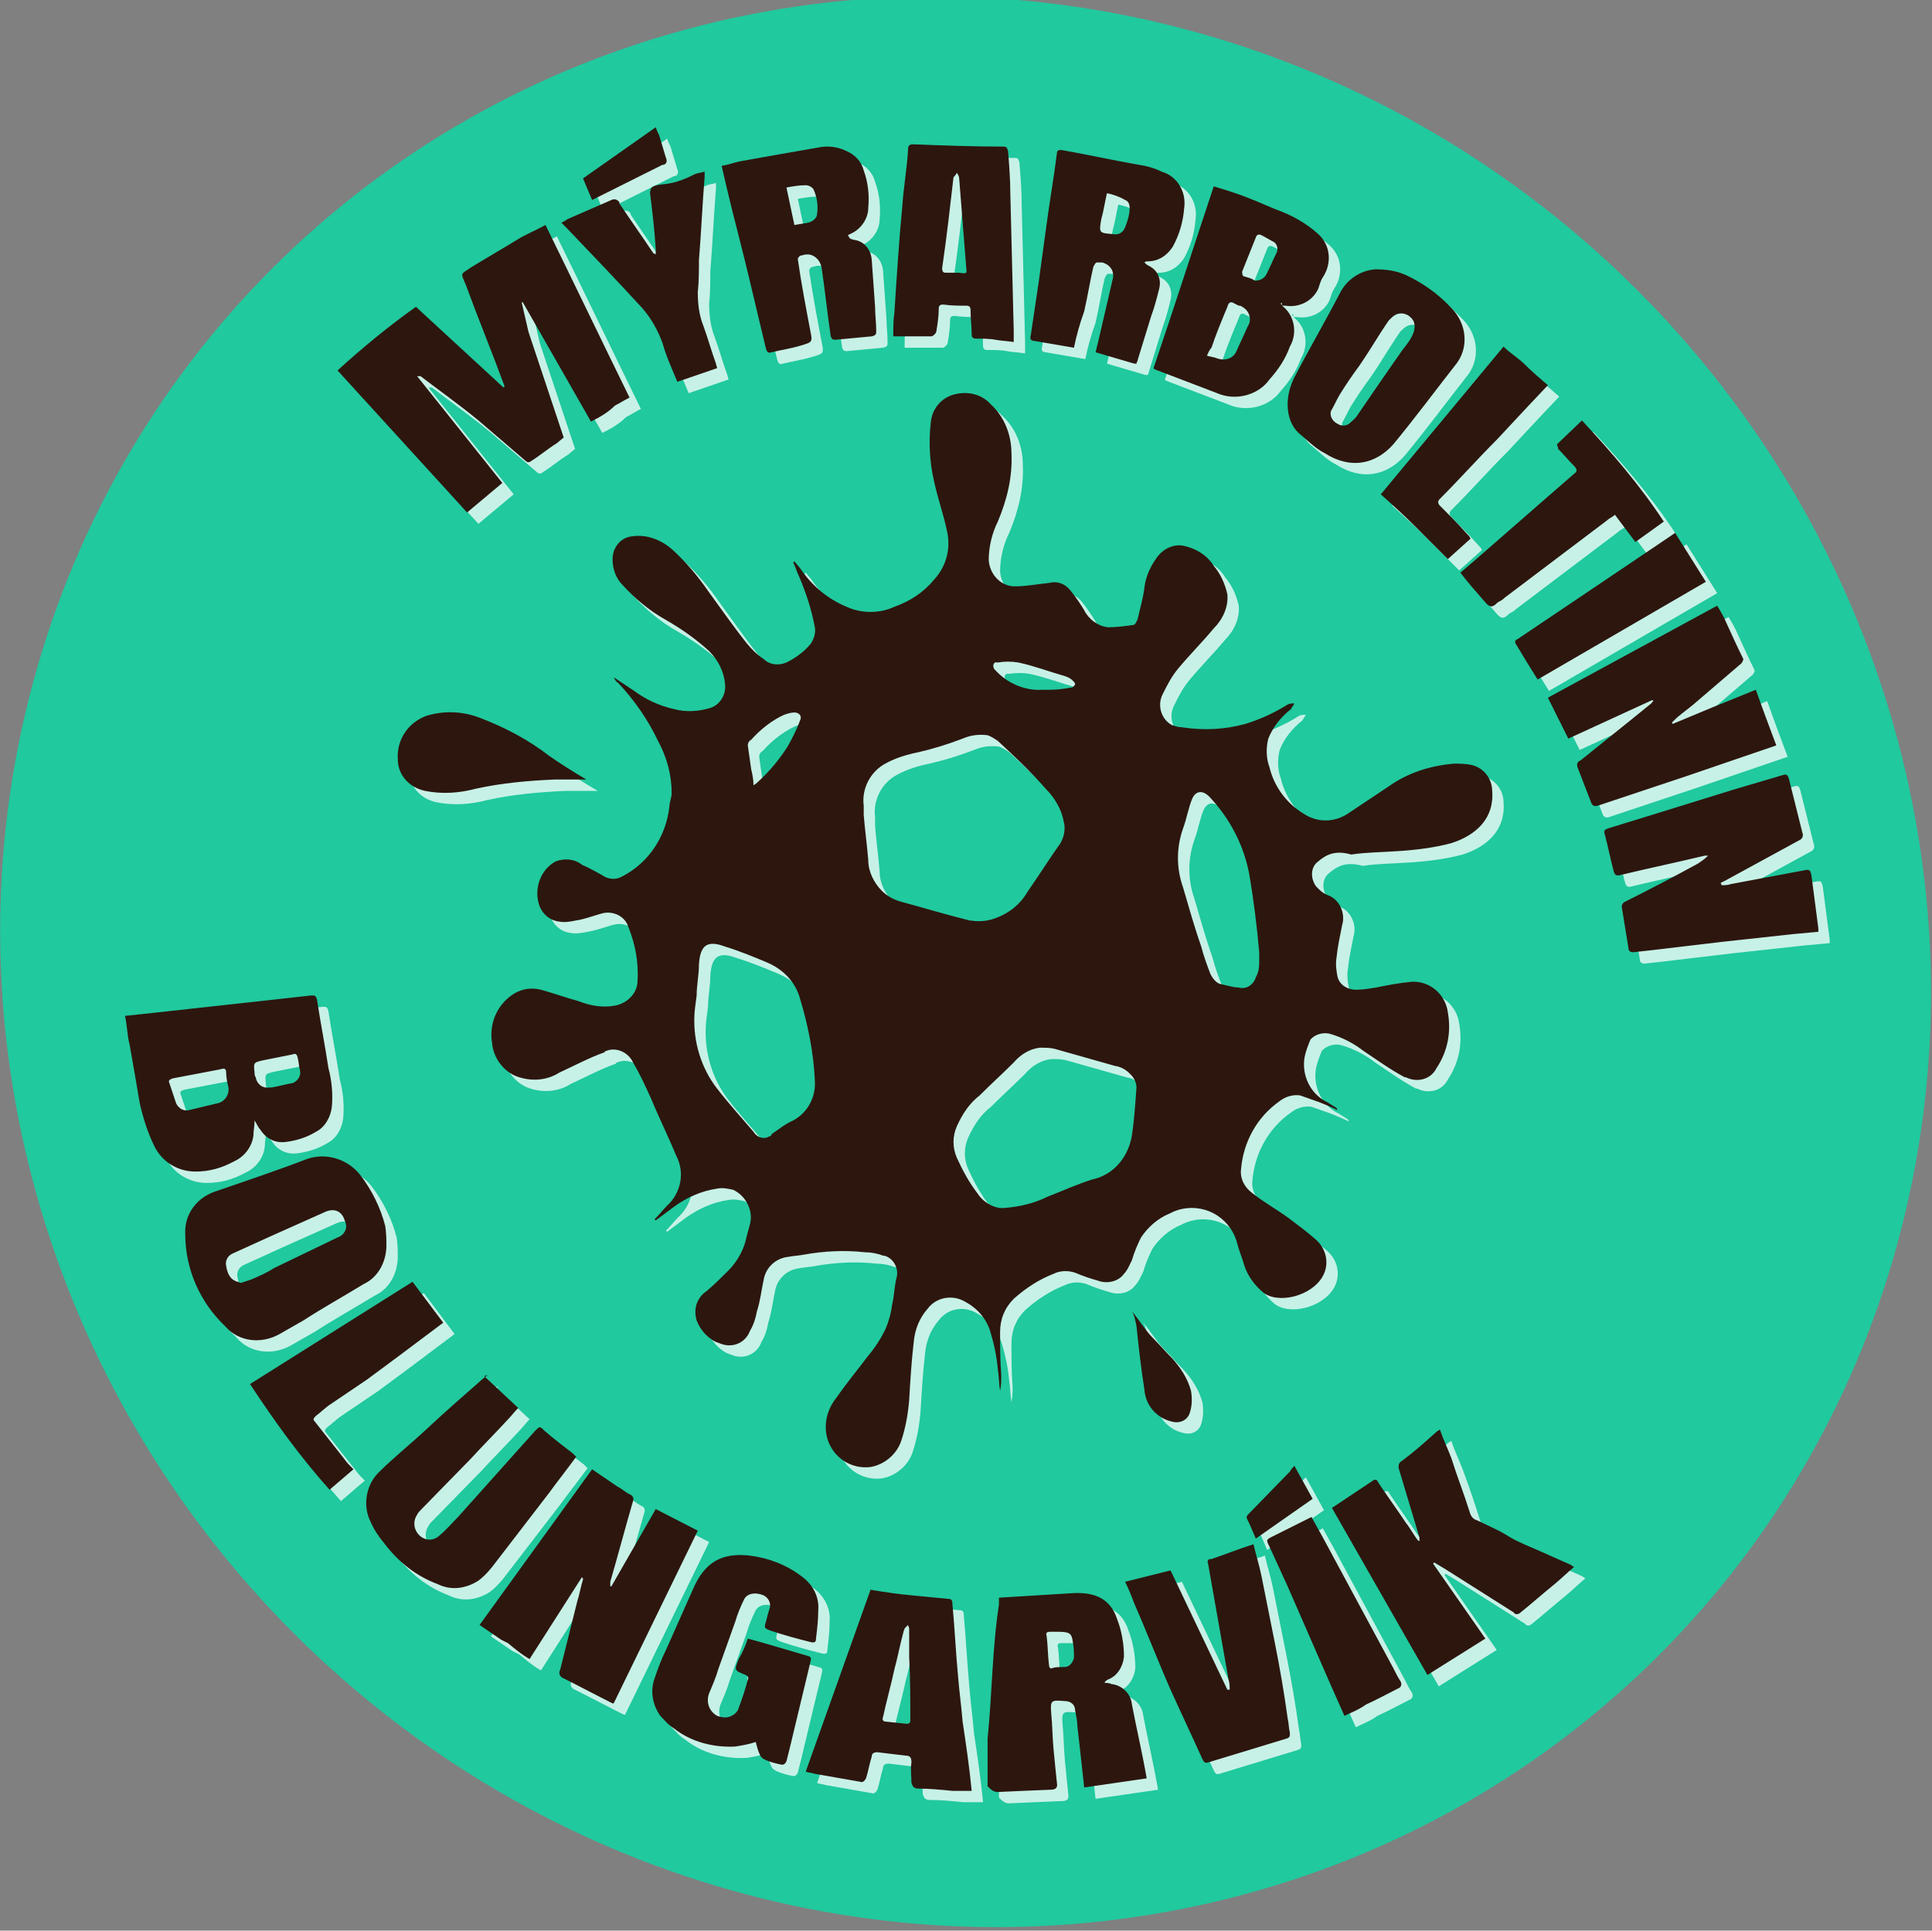
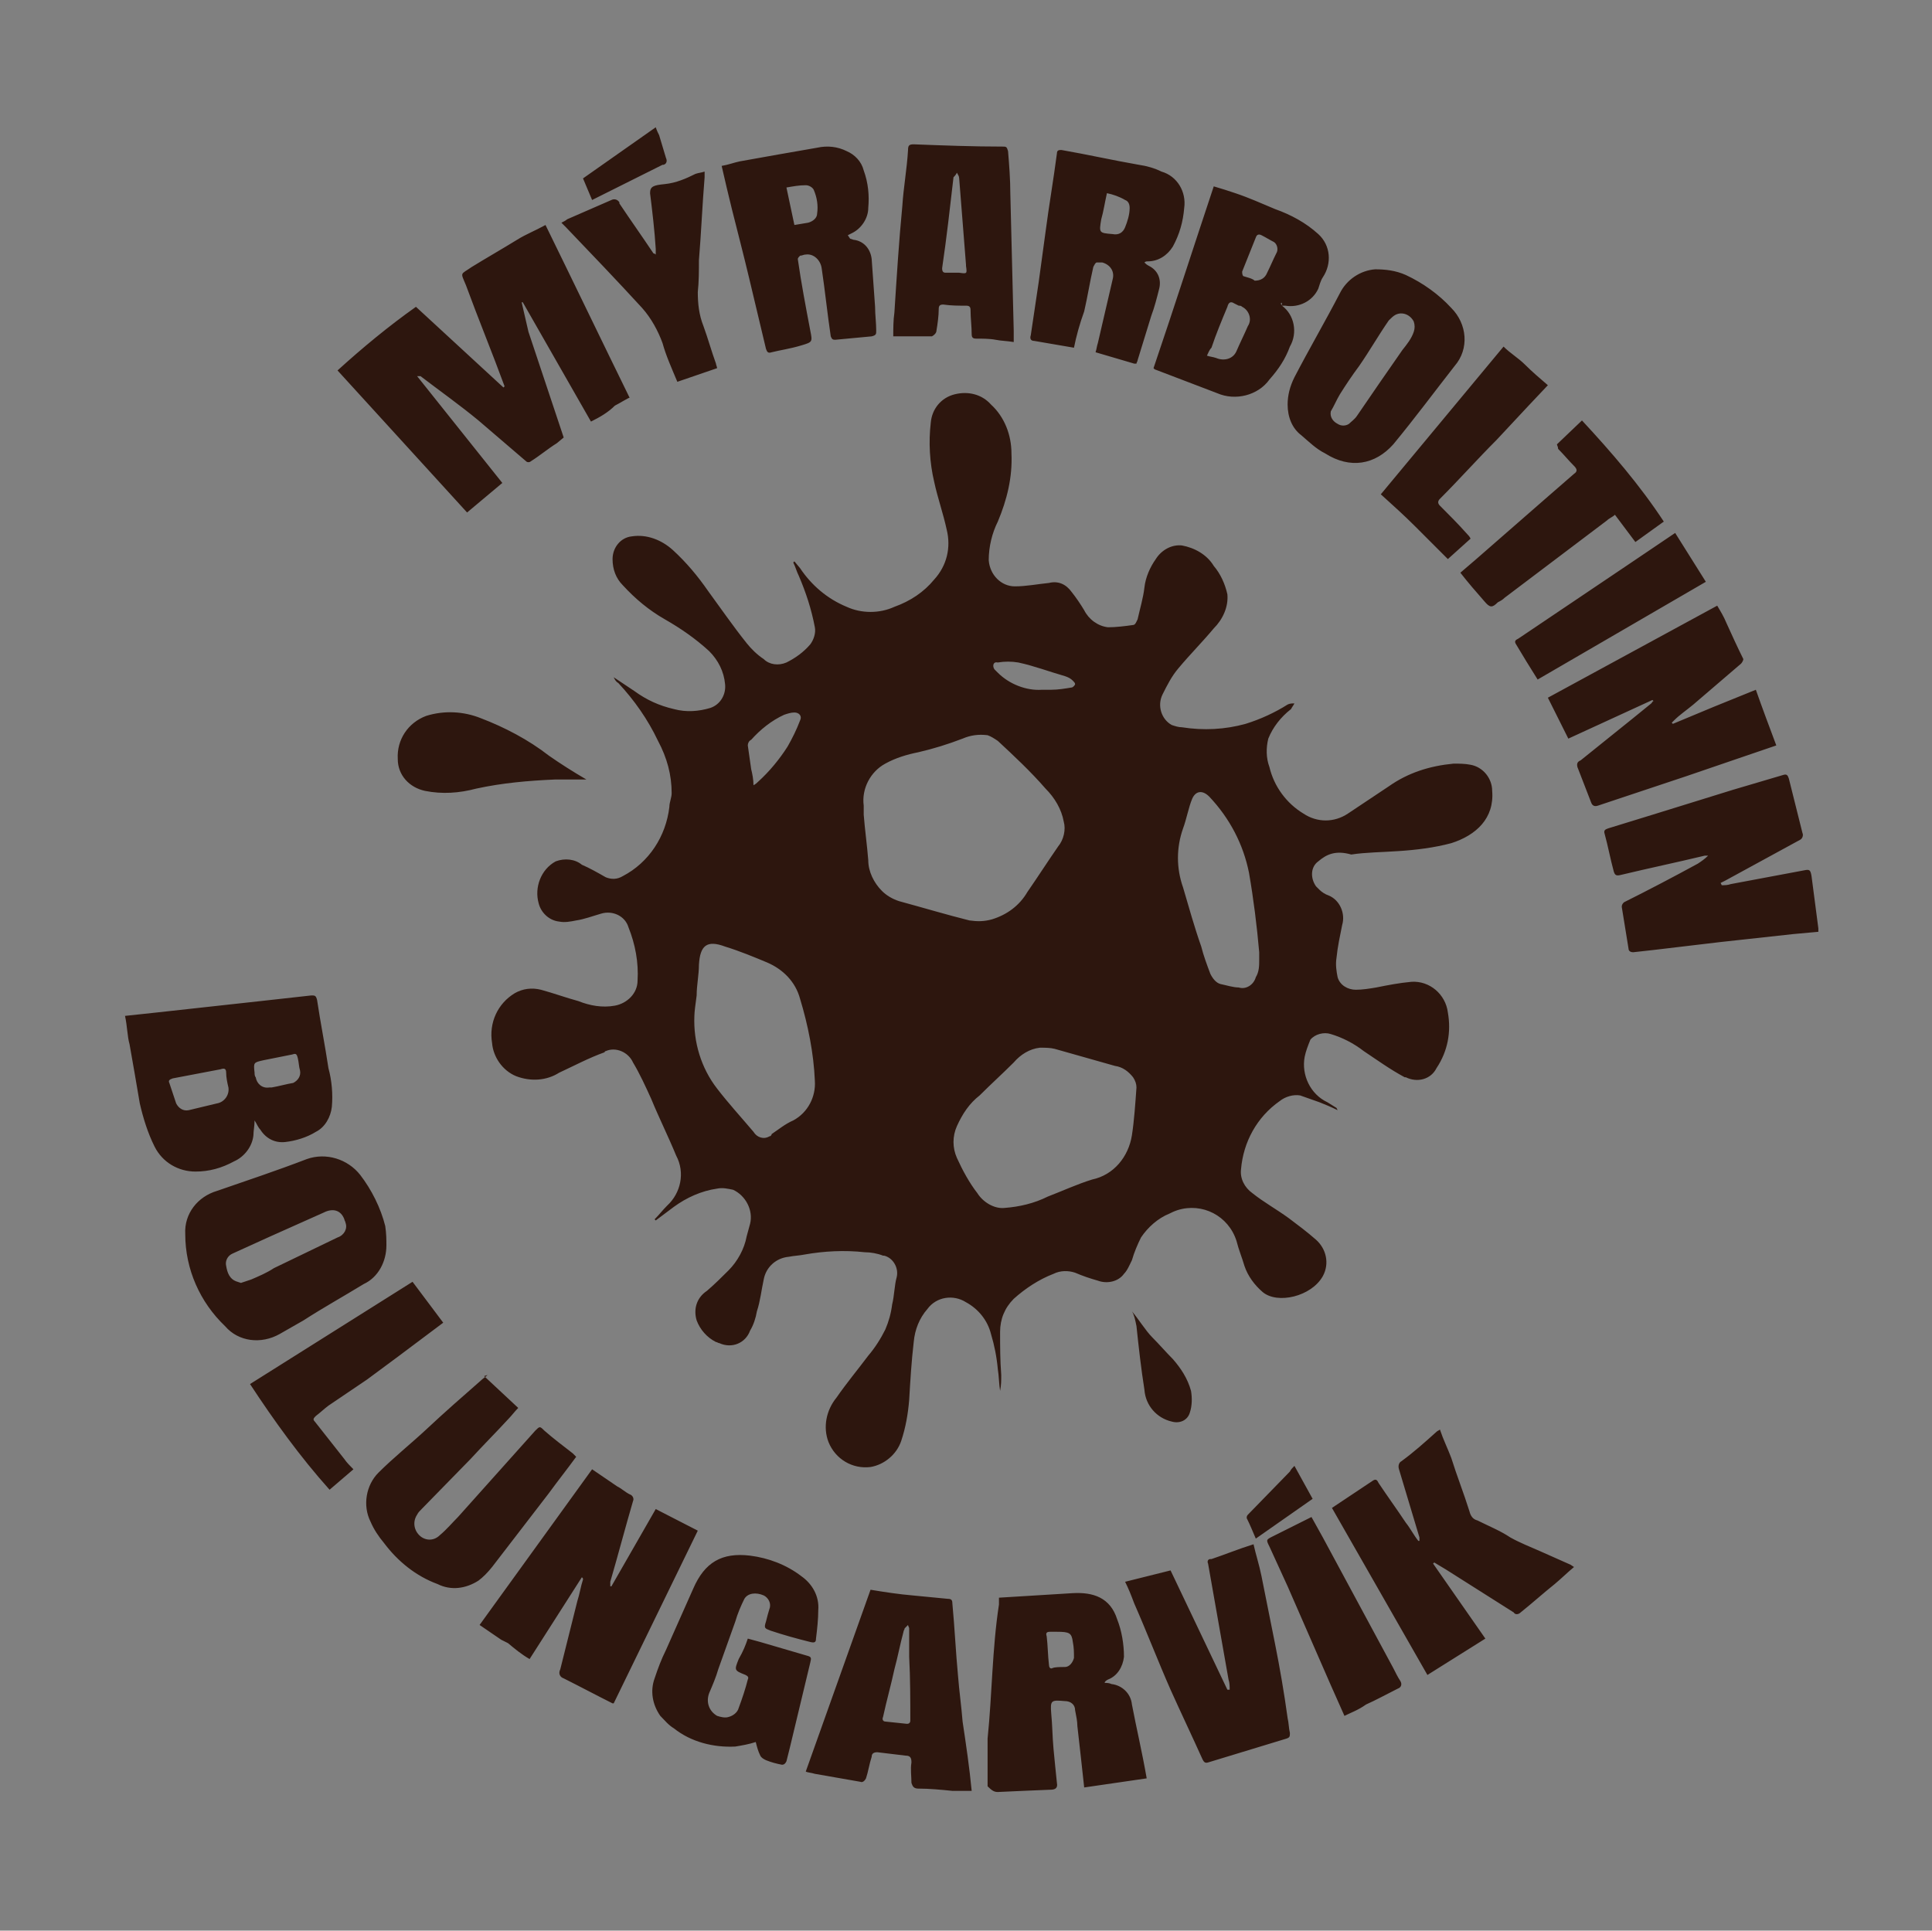
<svg xmlns="http://www.w3.org/2000/svg" version="1.1" id="Layer_1" x="0px" y="0px" viewBox="0 0 170 169.9" style="enable-background:new 0 0 170 169.9;" xml:space="preserve">
  <rect x="0" y="0" width="170" height="169.9" fill="#808080" stroke="none" />
  <style type="text/css">
	.st0{fill:#20C99E;}
	.st1{opacity:0.75;}
	.st2{fill:#FFFFFF;}
	.st3{fill:#2D160E;}
</style>
-   <ellipse transform="matrix(0.707 -0.707 0.707 0.707 -34.944 84.921)" class="st0" cx="85" cy="84.6" rx="83.6" ry="86.3" />
  <g>
    <g class="st1">
-       <path class="st2" d="M52.6,69.6c-1,0-1.9,0-2.8,0c-2.3,0.1-4.6,0.3-6.9,0.8c-1.5,0.4-3,0.5-4.5,0.2c-1.4-0.3-2.4-1.4-2.4-2.8    c-0.1-1.7,0.9-3.2,2.5-3.8c1.6-0.5,3.3-0.4,4.8,0.2c2.1,0.8,4.2,1.9,6,3.3C50.3,68.2,51.4,68.9,52.6,69.6z M101,117.7    c0.2,1.9,0.4,3.7,0.7,5.6c0.1,1.4,1.1,2.5,2.4,2.8c0.7,0.2,1.4-0.1,1.6-0.8l0,0c0.2-0.6,0.2-1.3,0.1-1.9c-0.3-1.1-0.9-2-1.6-2.8    c-0.6-0.6-1.2-1.3-1.8-1.9s-1.2-1.6-1.8-2.3C100.8,116.7,100.9,117.2,101,117.7L101,117.7z M117,76.8c-0.7,0.5-0.7,1.5-0.2,2.2    c0.1,0.1,0.2,0.2,0.3,0.3c0.2,0.2,0.5,0.4,0.8,0.5c1,0.4,1.5,1.6,1.2,2.6c0,0,0,0,0,0c-0.2,1-0.4,1.9-0.5,2.9    c-0.1,0.6,0,1.2,0.1,1.7c0.2,0.7,0.9,1.1,1.6,1.1c0.6,0,1.2-0.1,1.8-0.2c1-0.2,2-0.4,3.1-0.5c1.6-0.1,3,1.1,3.2,2.7    c0.3,1.7,0,3.4-1,4.9c-0.5,1-1.7,1.3-2.7,0.8c0,0-0.1,0-0.1,0c-1.3-0.7-2.4-1.5-3.6-2.3c-0.9-0.7-1.9-1.2-2.9-1.5    c-0.6-0.2-1.4,0-1.8,0.5c-0.2,0.5-0.4,1-0.5,1.5c-0.3,1.6,0.5,3.3,2,4l0.8,0.5c0,0,0,0,0.1,0.2c-0.6-0.3-1.1-0.5-1.6-0.7    c-0.6-0.2-1.1-0.4-1.7-0.6c-0.6-0.1-1.3,0.1-1.8,0.5c-2,1.4-3.2,3.6-3.4,6c-0.1,0.8,0.3,1.6,1,2.1c1,0.8,2.1,1.4,3.2,2.2    c0.8,0.6,1.6,1.2,2.4,1.9c0.9,0.8,1.2,2.1,0.6,3.2c-1,1.8-4,2.5-5.3,1.4c-0.7-0.6-1.3-1.4-1.6-2.3c-0.2-0.7-0.5-1.4-0.7-2.2    c-0.7-2.2-3-3.4-5.2-2.7c-0.3,0.1-0.5,0.2-0.7,0.3c-1,0.4-1.9,1.2-2.5,2.1c-0.3,0.6-0.6,1.3-0.8,2c-0.2,0.4-0.4,0.9-0.7,1.2    c-0.5,0.7-1.5,0.9-2.3,0.6c-0.7-0.2-1.3-0.4-2-0.7c-0.6-0.2-1.3-0.2-1.9,0.1c-1.3,0.5-2.5,1.3-3.5,2.2c-0.8,0.8-1.2,1.8-1.2,2.9    c0,1.3,0,2.5,0.1,3.8c0,0.5,0,0.9-0.1,1.4c-0.1-0.6-0.1-1.3-0.2-1.9c-0.1-1.1-0.3-2.1-0.6-3.1c-0.3-1.2-1.1-2.2-2.2-2.8    c-1.1-0.7-2.6-0.5-3.4,0.6c-0.7,0.8-1.1,1.8-1.2,2.9c-0.2,1.7-0.3,3.4-0.4,5.1c-0.1,1.2-0.3,2.4-0.7,3.6c-0.4,1.2-1.5,2.1-2.7,2.3    c-1.6,0.2-3.1-0.7-3.7-2.2c-0.5-1.3-0.2-2.8,0.7-3.9c0.9-1.3,1.9-2.5,2.8-3.7c0.6-0.7,1.1-1.5,1.5-2.3c0.3-0.7,0.5-1.4,0.6-2.2    c0.2-0.8,0.2-1.7,0.4-2.4c0.2-0.8-0.3-1.7-1.1-1.9c0,0,0,0-0.1,0c-0.5-0.2-1.1-0.3-1.6-0.3c-1.8-0.2-3.6-0.1-5.3,0.2    c-0.5,0.1-0.9,0.1-1.4,0.2c-1.1,0.1-2,0.9-2.2,2c-0.2,0.9-0.3,1.9-0.6,2.8c-0.1,0.6-0.3,1.2-0.6,1.7c-0.4,1.1-1.6,1.6-2.7,1.1    c-0.1,0-0.2-0.1-0.3-0.1c-0.8-0.4-1.4-1.1-1.7-1.9c-0.3-1,0-2,0.9-2.6c0.7-0.6,1.3-1.2,1.9-1.8c0.8-0.8,1.4-1.9,1.6-3    c0.1-0.4,0.2-0.7,0.3-1.1c0.3-1.2-0.4-2.5-1.5-3c-0.5-0.1-0.9-0.2-1.4-0.1c-1.4,0.2-2.7,0.8-3.8,1.6l-1.6,1.2l-0.1-0.1    c0.4-0.4,0.7-0.8,1.1-1.2c1.2-1.1,1.6-2.9,0.8-4.4c-0.7-1.7-1.5-3.3-2.2-5c-0.5-1.1-1-2.2-1.6-3.2c-0.4-0.9-1.5-1.4-2.4-1    c0,0-0.1,0-0.1,0.1c-1.4,0.5-2.7,1.2-4,1.8c-1.1,0.7-2.5,0.8-3.8,0.3c-1.2-0.5-2-1.7-2.1-2.9c-0.3-1.8,0.5-3.5,2-4.4    c0.7-0.4,1.5-0.5,2.3-0.3c1.1,0.3,2.2,0.7,3.3,1c1,0.4,2.1,0.6,3.2,0.4c1.1-0.2,2-1.1,2-2.2c0.1-1.6-0.2-3.2-0.8-4.7    c-0.3-1-1.4-1.5-2.4-1.2c0,0,0,0,0,0c-0.7,0.2-1.5,0.5-2.2,0.6c-0.5,0.1-1,0.2-1.5,0.1c-0.9-0.1-1.6-0.8-1.8-1.6    c-0.4-1.4,0.2-3,1.5-3.7c0.8-0.3,1.7-0.2,2.3,0.3c0.7,0.3,1.4,0.7,2.1,1.1c0.5,0.2,1,0.2,1.5-0.1c2.3-1.2,3.8-3.5,4.1-6.1    c0-0.4,0.2-0.8,0.2-1.2c0-1.6-0.4-3.1-1.2-4.6c-0.9-1.9-2.1-3.6-3.5-5.1c-0.2-0.1-0.3-0.3-0.4-0.5l1.8,1.2    c1.1,0.8,2.2,1.3,3.5,1.6c1.1,0.3,2.2,0.2,3.2-0.1c0.9-0.3,1.4-1.2,1.3-2.1c-0.1-1.1-0.6-2.1-1.4-2.9c-1.2-1.1-2.5-2-3.9-2.8    c-1.4-0.8-2.6-1.8-3.7-3c-0.6-0.6-0.9-1.4-0.9-2.3c0-1,0.7-1.9,1.7-2c1.3-0.2,2.6,0.3,3.6,1.2c1.2,1.1,2.2,2.3,3.1,3.6    c1.1,1.5,2.2,3.1,3.4,4.6c0.4,0.5,0.9,1,1.5,1.4c0.5,0.5,1.3,0.6,2,0.3c0.8-0.4,1.5-0.9,2.1-1.6c0.3-0.4,0.5-1,0.4-1.5    c-0.3-1.6-0.8-3.1-1.4-4.5c-0.2-0.4-0.3-0.8-0.5-1.2l0.1-0.1l0.5,0.6c1,1.5,2.4,2.7,4.1,3.4c1.3,0.6,2.9,0.6,4.2,0    c1.4-0.5,2.6-1.3,3.5-2.4c1.1-1.2,1.5-2.8,1.1-4.4c-0.3-1.4-0.8-2.8-1.1-4.2c-0.4-1.7-0.5-3.5-0.3-5.2c0.1-1.2,0.9-2.2,2.1-2.5    c1.2-0.3,2.4,0,3.2,0.9c1.2,1.1,1.8,2.7,1.8,4.3c0.1,2.1-0.4,4.1-1.2,6c-0.5,1-0.8,2.2-0.8,3.4c0.1,1.3,1.1,2.3,2.3,2.3    c1,0,2-0.2,3-0.3c0.8-0.2,1.5,0.1,2,0.8c0.4,0.5,0.8,1.1,1.1,1.6c0.4,0.8,1.2,1.4,2.1,1.5c0.7,0,1.5-0.1,2.2-0.2    c0.2,0,0.3-0.3,0.4-0.5c0.2-0.9,0.5-1.9,0.6-2.8c0.1-0.9,0.5-1.8,1-2.5c0.5-0.8,1.4-1.3,2.3-1.2c1.1,0.2,2.2,0.8,2.8,1.8    c0.6,0.7,1,1.6,1.2,2.5c0.1,1.1-0.4,2.2-1.2,3c-1,1.2-2.1,2.3-3.1,3.5c-0.6,0.7-1,1.5-1.4,2.3c-0.5,1-0.1,2.2,0.8,2.7    c0.3,0.1,0.6,0.2,0.9,0.2c1.9,0.3,3.8,0.2,5.6-0.3c1.3-0.4,2.6-1,3.7-1.7c0.2-0.1,0.4-0.1,0.6-0.1c-0.1,0.2-0.2,0.3-0.3,0.5    c-0.9,0.7-1.6,1.6-2,2.6c-0.2,0.8-0.2,1.7,0.1,2.5c0.4,1.7,1.5,3.2,3,4.1c1.2,0.8,2.7,0.8,3.9,0c1.2-0.8,2.4-1.6,3.6-2.4    c1.7-1.2,3.6-1.8,5.7-2c0.5,0,1,0,1.5,0.1c1.1,0.2,1.9,1.2,1.9,2.3c0.2,2.4-1.4,3.9-3.6,4.6c-1.5,0.4-3.1,0.6-4.7,0.7    c-1.4,0.1-2.8,0.1-4.1,0.3C118.5,75.8,117.7,76.2,117,76.8L117,76.8z M66.8,66.6c0.1,0.7,0.2,1.4,0.3,2.1c0.1,0.4,0.2,0.9,0.2,1.4    c0.2-0.1,0.3-0.2,0.4-0.3c1-0.9,1.9-2,2.6-3.1c0.4-0.7,0.8-1.5,1.1-2.3c0.2-0.4-0.1-0.7-0.5-0.7c-0.3,0-0.6,0.1-0.9,0.2    c-1.1,0.5-2.1,1.3-2.9,2.2C66.9,66.2,66.8,66.4,66.8,66.6z M72.7,96.1c-0.1-2.4-0.6-4.9-1.3-7.2c-0.4-1.5-1.5-2.6-2.9-3.2    c-1.2-0.5-2.4-1-3.7-1.4c-1.6-0.6-2.2-0.1-2.3,1.6c0,0.9-0.2,1.8-0.2,2.7c-0.1,0.7-0.2,1.5-0.2,1.8c-0.1,2.3,0.6,4.6,2,6.4    c1,1.3,2.1,2.5,3.2,3.8c0.3,0.5,0.9,0.7,1.4,0.4c0.1,0,0.2-0.1,0.2-0.2c0.6-0.4,1.2-0.9,1.9-1.2C72.1,98.9,72.8,97.5,72.7,96.1z     M88.5,59.9c0.1,0.1,0.2,0.2,0.3,0.3c1,1,2.5,1.6,3.9,1.5c0.3,0,0.6,0,0.8,0c0.6,0,1.2-0.1,1.8-0.2c0.1,0,0.3-0.2,0.3-0.3    c0-0.1-0.1-0.2-0.2-0.3c-0.2-0.2-0.4-0.3-0.7-0.4c-1.4-0.4-2.7-0.9-4.1-1.2c-0.6-0.1-1.2-0.1-1.8,0C88.4,59.2,88.3,59.6,88.5,59.9    z M86.3,82c0.7,0.1,1.3,0.1,2-0.1c1.3-0.4,2.4-1.2,3.1-2.4c0.9-1.3,1.8-2.7,2.7-4c0.5-0.6,0.7-1.5,0.5-2.2    c-0.2-1.1-0.8-2.1-1.6-2.9c-1.3-1.5-2.8-2.9-4.2-4.2c-0.3-0.2-0.6-0.4-0.9-0.5c-0.8-0.1-1.5,0-2.2,0.3c-1.3,0.5-2.6,0.9-3.9,1.2    c-1,0.2-2,0.5-2.9,1c-1.3,0.7-2.1,2.2-1.9,3.7c0,0.3,0,0.6,0,0.8c0.1,1.3,0.3,2.7,0.4,4c0,1,0.5,2,1.2,2.7    c0.4,0.4,0.9,0.7,1.5,0.9C82.3,80.9,84.3,81.5,86.3,82z M101,96.7c0-0.3-0.1-0.6-0.3-0.9c-0.4-0.5-0.9-0.9-1.6-1    c-1.8-0.5-3.5-1-5.3-1.5c-0.4-0.1-0.8-0.1-1.3-0.1c-0.9,0.1-1.7,0.6-2.3,1.3c-1,1-2,1.9-3,2.9c-0.9,0.7-1.5,1.6-2,2.7    c-0.4,0.9-0.4,1.9,0,2.8c0.5,1.1,1.1,2.2,1.8,3.1c0.5,0.8,1.5,1.4,2.4,1.3c1.3-0.1,2.6-0.4,3.8-1c1.3-0.5,2.6-1.1,3.9-1.5    c1.9-0.4,3.2-2,3.5-3.9C100.8,99.6,100.9,98.1,101,96.7z M111.8,85.4c0-0.2,0-0.4,0-0.6c-0.2-2.3-0.5-4.7-0.9-7    c-0.5-2.5-1.7-4.8-3.5-6.7c-0.6-0.6-1.2-0.5-1.5,0.2s-0.5,1.8-0.8,2.6c-0.6,1.7-0.6,3.5,0,5.2c0.5,1.7,1,3.5,1.6,5.2    c0.2,0.8,0.5,1.6,0.8,2.4c0.2,0.4,0.5,0.8,0.9,0.9c0.5,0.1,1.1,0.3,1.6,0.3c0.6,0.2,1.3-0.2,1.5-0.9c0,0,0,0,0,0    C111.8,86.5,111.8,86,111.8,85.4z M53,38.1c-2-3.5-4-7-6-10.5h-0.1l0.6,2.6l0,0l3.1,9.3L50,40c-0.8,0.5-1.5,1.1-2.3,1.6    c-0.1,0.1-0.3,0.1-0.4,0c-1.4-1.2-2.8-2.4-4.2-3.6c-1.7-1.4-3.4-2.6-5.1-3.9c0,0-0.1,0-0.3,0l7.5,9.4l-3.1,2.6L30.7,33.6    c2.2-2,4.5-3.9,6.9-5.6l7.7,7.1c0.1-0.1,0,0,0.1-0.1c-1.1-3-2.3-5.9-3.4-8.9c-0.5-1.2-0.5-0.9,0.5-1.6c1.3-0.8,2.7-1.6,4-2.4    c0.8-0.5,1.6-0.8,2.5-1.3c2.5,5.1,4.9,10.1,7.4,15.2c-0.1,0-0.9,0.5-1.3,0.7C54.5,37.3,53.8,37.7,53,38.1z M152.5,78.9    c0.3,0,0.5,0,0.8-0.1l6.4-1.2c0.5-0.1,0.6-0.1,0.7,0.5c0.2,1.5,0.4,3.1,0.6,4.6c0,0.1,0,0.2,0,0.3l-2.2,0.2l-6.4,0.7l-5.9,0.7    l-1.8,0.2c-0.2,0-0.4-0.1-0.4-0.3c-0.2-1.2-0.4-2.5-0.6-3.7c0-0.2,0.1-0.3,0.2-0.4c2.2-1.1,4.3-2.2,6.5-3.4    c0.3-0.2,0.6-0.4,0.9-0.7c-0.1,0-0.2,0-0.3,0c-2.5,0.6-4.9,1.1-7.4,1.7c-0.4,0.1-0.5,0-0.6-0.3c-0.3-1.1-0.5-2.2-0.8-3.3    c-0.1-0.3,0-0.4,0.3-0.5l3.9-1.2l7.1-2.2l4.4-1.3c0.3-0.1,0.4,0,0.5,0.3c0.4,1.6,0.8,3.2,1.2,4.8c0.1,0.2,0,0.5-0.2,0.6    c0,0,0,0,0,0c-2.2,1.2-4.4,2.4-6.6,3.6l-0.4,0.2L152.5,78.9z M148.2,64.7l3.6-1.5l3.7-1.5c0.6,1.7,1.2,3.3,1.8,4.9l-4.1,1.4    l-3.8,1.3l-7.8,2.6c-0.3,0.1-0.5,0-0.6-0.3c-0.4-1-0.8-2.1-1.2-3.1c-0.1-0.4,0.1-0.5,0.3-0.6l4.6-3.7l1.6-1.3    c0.1-0.1,0.1-0.2,0.2-0.2l-0.1-0.1L139,66c-0.6-1.2-1.2-2.4-1.8-3.6l14.9-8.1c0.3,0.5,0.6,1,0.8,1.5c0.5,1.1,1,2.2,1.5,3.2    c0,0.1-0.1,0.3-0.2,0.4c-1.4,1.2-2.8,2.4-4.2,3.6c-0.6,0.5-1.2,0.9-1.7,1.4c-0.1,0.1-0.1,0.1-0.2,0.2L148.2,64.7z M75.8,22    l0.3,0.1c0.9,0.1,1.5,0.8,1.6,1.7c0.1,1.4,0.2,2.8,0.3,4.2c0,0.7,0.1,1.4,0.1,2.1c0,0.3,0,0.4-0.4,0.5c-1.1,0.1-2.1,0.2-3.2,0.3    c-0.3,0-0.3-0.1-0.4-0.3c-0.3-2-0.5-4-0.8-6c-0.1-0.7-0.7-1.3-1.4-1.2c-0.2,0-0.3,0.1-0.5,0.1c-0.1,0.1-0.2,0.2-0.2,0.3    c0.3,2.1,0.7,4.2,1.1,6.3c0.2,1,0.2,1-0.8,1.3c-1,0.3-1.8,0.4-2.6,0.6c-0.3,0.1-0.4,0-0.5-0.3c-0.5-2.1-1-4.2-1.5-6.3s-1-4-1.5-6    c-0.3-1.2-0.6-2.5-0.9-3.8c0.6-0.1,1.1-0.3,1.6-0.4c2.2-0.4,4.5-0.8,6.8-1.2c0.9-0.2,1.8-0.1,2.6,0.3c0.7,0.3,1.3,0.9,1.5,1.7    c0.4,1.1,0.5,2.2,0.4,3.3c0,0.9-0.6,1.8-1.4,2.2l-0.4,0.2L75.8,22z M70.9,20.8l1.2-0.2c0.4-0.1,0.8-0.4,0.8-0.8    c0.1-0.7,0-1.4-0.3-2.1c-0.1-0.2-0.4-0.4-0.7-0.4c-0.6,0-1.1,0.1-1.7,0.2L70.9,20.8z M95.5,31.6L92,31c-0.3,0-0.4-0.2-0.3-0.5    l0.7-4.7c0.2-1.5,0.4-2.9,0.6-4.4c0.3-2.3,0.7-4.6,1-6.9c0-0.3,0.2-0.3,0.4-0.3c2.3,0.4,4.5,0.9,6.8,1.3c0.7,0.1,1.4,0.3,2,0.6    c1.4,0.4,2.2,1.8,2,3.2c-0.1,1.2-0.4,2.3-1,3.4c-0.5,0.8-1.3,1.3-2.2,1.3c-0.1,0-0.2,0-0.3,0.1c0.1,0.1,0.2,0.2,0.4,0.3    c0.8,0.4,1.1,1.2,0.9,2c-0.2,0.8-0.4,1.6-0.7,2.4c-0.4,1.3-0.8,2.6-1.2,3.9c0,0.1-0.1,0.2-0.1,0.3c-0.1,0-0.2,0-0.2,0l-3.4-1    c0.1-0.3,0.1-0.5,0.2-0.8l1.3-5.6c0.2-0.7-0.2-1.3-0.9-1.5c-0.2,0-0.3,0-0.5,0c-0.1,0-0.2,0.2-0.3,0.4c-0.3,1.3-0.5,2.6-0.8,3.9    C96,29.5,95.7,30.6,95.5,31.6z M98.4,18c-0.2,0.9-0.3,1.6-0.5,2.3c-0.2,1.2-0.2,1.2,1,1.3c0.5,0.1,0.9-0.1,1.1-0.6    c0.2-0.5,0.4-1.1,0.4-1.7c0-0.3-0.1-0.6-0.4-0.7C99.5,18.3,98.9,18.1,98.4,18z M113.7,27.7c0,0.1,0.1,0.1,0.1,0.2    c1.1,0.8,1.4,2.4,0.7,3.6c-0.4,1.1-1,2-1.8,2.9c-1,1.4-3,1.9-4.6,1.2c-1.8-0.7-3.7-1.4-5.5-2.1c0,0,0,0-0.1-0.1    c1.8-5.3,3.5-10.6,5.3-16c0.7,0.2,1.3,0.4,1.9,0.6c1.2,0.4,2.3,0.9,3.5,1.4c1.4,0.5,2.7,1.2,3.8,2.2c1.1,1,1.2,2.6,0.4,3.8    c-0.2,0.3-0.3,0.7-0.4,1c-0.5,1.1-1.7,1.7-2.9,1.5h-0.3C113.8,27.6,113.8,27.6,113.7,27.7z M107.2,32.3c0.3,0.1,0.5,0.1,0.8,0.2    c0.7,0.3,1.5,0.1,1.8-0.6c0.3-0.7,0.7-1.5,1-2.2c0.4-0.6,0.1-1.4-0.5-1.7c-0.1-0.1-0.2-0.1-0.3-0.1l-0.4-0.2    c-0.3-0.2-0.5-0.1-0.6,0.3c-0.5,1.2-1,2.4-1.4,3.6C107.4,31.8,107.3,32.1,107.2,32.3z M111.4,25.7c0.5,0,0.9-0.2,1.1-0.7    c0.3-0.6,0.5-1.1,0.8-1.7c0.2-0.3,0.1-0.8-0.2-1c0,0,0,0,0,0c-0.4-0.2-0.7-0.4-1.1-0.6c-0.2-0.1-0.4-0.1-0.5,0.2    c-0.4,1-0.8,2-1.2,3c0,0.1,0,0.3,0.1,0.4C110.7,25.4,111.2,25.5,111.4,25.7z M114.3,36.6c0-0.8,0.2-1.6,0.6-2.4    c1.3-2.5,2.7-4.9,4-7.4c0.6-1.2,1.8-2,3.1-2.1c0.9,0,1.8,0.1,2.7,0.5c1.5,0.7,2.9,1.7,4,2.9c1.4,1.4,1.6,3.6,0.3,5.1    c-1.8,2.3-3.5,4.6-5.4,6.9c-1.6,1.8-3.8,2.2-6,0.8c-0.8-0.4-1.4-1-2.1-1.6C114.7,38.7,114.3,37.7,114.3,36.6z M118.1,37.2    c-0.1,0.5,0.2,0.9,0.6,1.1c0.3,0.2,0.7,0.2,1,0c0.2-0.2,0.5-0.4,0.7-0.7c1.3-1.9,2.6-3.8,4-5.8c0.4-0.5,0.8-1,1-1.6    c0.1-0.3,0.1-0.6,0-0.9c-0.3-0.6-1-0.9-1.6-0.6c-0.2,0.1-0.4,0.3-0.6,0.5c-0.9,1.3-1.7,2.7-2.6,4c-0.6,0.8-1.2,1.7-1.7,2.5    C118.6,36.2,118.4,36.7,118.1,37.2z M90.2,31.1c-0.6-0.1-1.1-0.1-1.6-0.2s-1.2-0.1-1.7-0.1c-0.3,0-0.4-0.1-0.4-0.4    c0-0.7-0.1-1.4-0.1-2.1c0-0.3-0.1-0.4-0.4-0.4c-0.7,0-1.3,0-2-0.1c-0.3,0-0.4,0.1-0.4,0.4c0,0.6-0.1,1.3-0.2,1.9    c0,0.2-0.2,0.4-0.4,0.5c0,0,0,0,0,0c-1.1,0-2.2,0-3.4,0c0-0.7,0-1.4,0.1-2.1c0.2-3.1,0.4-6.3,0.7-9.4c0.1-1.6,0.4-3.2,0.5-4.9    c0-0.4,0.1-0.5,0.5-0.5c2.6,0.1,5.2,0.2,7.9,0.2c0.3,0,0.3,0.1,0.4,0.4c0.1,1.2,0.2,2.5,0.2,3.7c0.1,4,0.2,8.1,0.3,12.1    C90.2,30.5,90.2,30.8,90.2,31.1z M85.4,25c0.7,0.1,0.7,0.1,0.6-0.6v-0.1c-0.2-2.5-0.4-5.1-0.6-7.6c0-0.2-0.1-0.3-0.2-0.5    c-0.1,0.1-0.2,0.3-0.3,0.4c-0.3,2.6-0.6,5.3-1,8c0,0.3,0.1,0.4,0.3,0.4L85.4,25z M60.6,34.6c-0.5-1.2-1-2.3-1.3-3.4    c-0.4-1.1-1-2.2-1.8-3.1c-2.2-2.4-4.5-4.8-6.7-7.1c-0.1-0.1-0.2-0.2-0.4-0.4c0.2-0.1,0.4-0.2,0.5-0.3l3.9-1.7    c0.2-0.1,0.5-0.1,0.7,0.2c0,0,0,0,0,0.1c1,1.5,2,2.9,3,4.4c0,0,0.1,0,0.2,0.1c0-0.2,0-0.4,0-0.5c-0.1-1.6-0.3-3.3-0.5-4.9    c0-0.6,0.3-0.7,1.3-0.8c1-0.1,1.9-0.5,2.7-0.9c0.3-0.1,0.5-0.1,0.8-0.2c0,0.2,0,0.4,0,0.5c-0.2,2.4-0.3,4.9-0.5,7.3    c0,0.9,0,1.9-0.1,2.8c0,1,0.1,2,0.5,3c0.4,1.1,0.7,2.2,1.1,3.3c0,0.1,0.1,0.3,0.1,0.4L60.6,34.6z M138,40.1l2.2-2.1    c2.6,2.8,5.1,5.7,7.2,8.9l-2.5,1.8l-1.8-2.4c-0.2,0.2-0.5,0.3-0.7,0.5l-9,6.8c-0.2,0.2-0.4,0.3-0.6,0.4c-0.5,0.5-0.7,0.5-1.2-0.1    c-0.7-0.8-1.4-1.6-2.1-2.5l1.4-1.2l6.3-5.5c0.8-0.7,1.5-1.3,2.3-2c0.3-0.2,0.3-0.4,0-0.7c-0.5-0.5-0.9-1-1.4-1.5    C138.1,40.3,138,40.2,138,40.1z M122.5,44.5l10.8-13c0.6,0.6,1.3,1,1.9,1.6c0.6,0.6,1.3,1.2,2,1.8l-1.7,1.8l-2.8,3    c-1.7,1.7-3.3,3.5-5,5.2c-0.2,0.2-0.2,0.4,0,0.6c0.8,0.8,1.6,1.6,2.4,2.5c0.1,0.1,0.2,0.2,0.3,0.4l-2,1.8c-1-1-1.9-1.9-2.9-2.9    S123.6,45.5,122.5,44.5z M136.3,60.8c-0.7-1.1-1.3-2.1-1.9-3.1c-0.2-0.3,0-0.4,0.2-0.5l9.8-6.6l4-2.7l2.7,4.3L136.3,60.8z     M58.7,12.2c0.1,0.3,0.2,0.5,0.3,0.7c0.2,0.7,0.4,1.3,0.6,2c0.1,0.2,0.1,0.5-0.2,0.6c0,0-0.1,0-0.1,0c-2,1-4,2-6.2,3.1l-0.8-1.9    L58.7,12.2z M12,90.4l2.8-0.3l9.1-1l4.5-0.5c0.3,0,0.4,0,0.5,0.4c0.3,2,0.7,4,1,6c0.3,1.1,0.4,2.3,0.3,3.4    c-0.1,0.9-0.6,1.8-1.4,2.2c-0.8,0.5-1.8,0.8-2.7,0.9c-0.9,0.1-1.7-0.3-2.2-1.1c-0.2-0.2-0.3-0.5-0.5-0.8c0,0.5-0.1,0.9-0.1,1.3    c-0.1,1-0.8,1.9-1.7,2.3c-1.1,0.6-2.2,0.9-3.4,0.9c-1.5,0-2.9-0.8-3.6-2.2c-0.6-1.2-1-2.5-1.3-3.8c-0.3-1.8-0.6-3.5-0.9-5.2    C12.2,92.2,12.2,91.3,12,90.4z M21.1,96.7c-0.1-0.4-0.2-0.9-0.2-1.3s-0.2-0.4-0.5-0.3l-4.2,0.8c-0.3,0.1-0.4,0.2-0.3,0.4    c0.2,0.6,0.4,1.2,0.6,1.8c0.2,0.4,0.6,0.7,1.1,0.6c0.8-0.2,1.7-0.4,2.5-0.6C20.7,98,21.2,97.4,21.1,96.7z M27.4,95.2    c-0.1-0.3-0.1-0.7-0.2-1.1c-0.1-0.4-0.2-0.4-0.5-0.3l-2.5,0.5c-0.9,0.2-0.9,0.2-0.8,1.1c0,0.1,0,0.3,0.1,0.4    c0.1,0.6,0.6,1,1.2,0.9c0.1,0,0.1,0,0.2,0c0.6-0.1,1.3-0.3,1.9-0.4C27.2,96.1,27.5,95.7,27.4,95.2z M47.6,147    c-0.7-0.4-1.3-0.9-1.9-1.4c-0.2-0.1-0.4-0.2-0.6-0.3c-0.6-0.4-1.3-0.9-1.9-1.3l9.9-13.7l2.2,1.5c0.4,0.2,0.7,0.5,1.1,0.7    c0.3,0.1,0.4,0.4,0.3,0.6c0,0,0,0,0,0c-0.7,2.4-1.3,4.7-2,7.1c0,0.1,0,0.2,0,0.4h0.1l3.9-6.8l3.7,1.9L55,150.9c0,0,0,0-0.1,0    c-1.4-0.7-2.9-1.5-4.3-2.2c-0.3-0.1-0.5-0.4-0.3-0.8c0.5-2,1-4,1.5-6c0.2-0.6,0.3-1.3,0.5-1.9c0-0.1,0-0.1-0.1-0.2L47.6,147z     M118.2,133.7c1.2-0.8,2.4-1.6,3.6-2.4c0.3-0.2,0.4,0,0.5,0.2c0.8,1.2,1.6,2.3,2.4,3.5c0.4,0.5,0.7,1.1,1.1,1.6h0.1    c0-0.1,0-0.2,0-0.3c-0.6-2-1.2-4-1.8-6c-0.1-0.3,0-0.6,0.2-0.7c1.1-0.8,2.1-1.7,3.1-2.6c0.1-0.1,0.2-0.1,0.3-0.2    c0.3,0.9,0.7,1.7,1,2.5c0.6,1.6,1.1,3.1,1.6,4.7c0.1,0.4,0.3,0.7,0.7,0.8c1,0.5,2,0.9,2.9,1.5c0.9,0.5,1.7,0.8,2.6,1.2    c0.9,0.4,1.8,0.8,2.7,1.2l0.3,0.2c-0.6,0.5-1.1,1-1.7,1.5c-1,0.8-2,1.7-3,2.5c-0.2,0.2-0.5,0.2-0.6,0l-6-3.8l-1-0.6l-0.1,0.1    l4.6,6.6l-5.1,3.2L118.2,133.7z M101.9,157.5l-5.5,0.8c-0.2-1.9-0.4-3.6-0.6-5.4c0-0.4-0.1-0.9-0.2-1.4c0-0.5-0.4-0.8-0.9-0.8    c0,0,0,0,0,0c-1.2-0.1-1.3-0.1-1.2,1.1c0.1,1,0.1,2,0.2,3.1s0.2,2,0.3,3c0.1,0.5-0.2,0.6-0.6,0.6l-2.4,0.1l-2.2,0.1    c-0.3,0-0.5-0.1-0.9-0.5V154c0.4-3.9,0.4-7.9,1-11.8v-0.6h0l6.5-0.4c1.8-0.1,3.3,0.4,3.9,2.3c0.4,1,0.6,2.2,0.6,3.3    c-0.1,0.9-0.6,1.7-1.4,2c-0.2,0.1-0.3,0.2-0.3,0.3c0.2,0,0.4,0,0.6,0.1c0.9,0.1,1.7,0.8,1.8,1.8    C101,153.1,101.5,155.2,101.9,157.5z M94,144.6c-0.1,0-0.3,0-0.6,0s-0.4,0.1-0.3,0.4c0.1,0.8,0.1,1.7,0.2,2.5    c0,0.2,0.1,0.4,0.3,0.3s0.7-0.1,1.1-0.1c0.4,0,0.7-0.4,0.8-0.8c0-0.5,0-0.9-0.1-1.4C95.3,144.7,95.1,144.6,94,144.6L94,144.6z     M35,110.6c0,1.4-0.7,2.8-2,3.4c-1.8,1.1-3.6,2.1-5.3,3.2c-0.7,0.4-1.4,0.8-2.1,1.2c-1.6,0.9-3.6,0.7-4.8-0.7    c-2.2-2.1-3.5-5-3.5-8.1c-0.1-1.8,1.1-3.3,2.8-3.8c2.6-0.9,5.3-1.8,7.9-2.8c1.7-0.6,3.6,0,4.7,1.4c1,1.3,1.8,2.9,2.2,4.5    C35,109.6,35,110.1,35,110.6z M22.2,113.9c0.3-0.1,0.6-0.2,0.9-0.3c0.7-0.3,1.4-0.6,2-1l5.6-2.7c0.6-0.2,0.9-0.8,0.7-1.3    c0-0.1-0.1-0.2-0.1-0.3c-0.3-0.8-1-1-1.8-0.6l-4.7,2.1c-1.1,0.5-2.2,1-3.3,1.5c-0.5,0.2-0.7,0.7-0.6,1.1c0.1,0.6,0.3,1.2,1,1.4    L22.2,113.9z M43.6,122.1l3,2.8c-0.3,0.3-0.6,0.7-0.8,0.9c-1.1,1.2-2.3,2.4-3.4,3.6l-4.3,4.4c-0.2,0.2-0.3,0.3-0.4,0.5    c-0.4,0.6-0.3,1.4,0.3,1.9c0.5,0.4,1.2,0.4,1.7-0.1c0.6-0.5,1.1-1.1,1.6-1.6l6.8-7.6c0.4-0.4,0.4-0.4,0.8,0c0.8,0.7,1.6,1.3,2.5,2    l0.3,0.3c-0.8,1.1-1.6,2.1-2.4,3.2c-1.7,2.2-3.3,4.3-5,6.5c-0.4,0.5-0.8,0.9-1.2,1.2c-1.1,0.7-2.4,0.9-3.6,0.3    c-1.9-0.7-3.5-2-4.7-3.6c-0.5-0.6-0.9-1.2-1.2-1.9c-0.7-1.4-0.4-3.2,0.7-4.3c1.3-1.3,2.8-2.5,4.2-3.8c1.6-1.5,3.2-2.9,4.8-4.3    c0.2-0.2,0.4-0.3,0.6-0.5L43.6,122.1z M86.5,158.6h-1.7c-1-0.1-2-0.2-3-0.2c-0.4,0-0.5-0.2-0.6-0.5c0-0.6-0.1-1.2,0-1.8    c0-0.4-0.1-0.6-0.5-0.6c-0.8-0.1-1.7-0.2-2.5-0.3c-0.3,0-0.5,0.1-0.5,0.4c-0.2,0.6-0.3,1.3-0.5,1.9c-0.1,0.2-0.3,0.4-0.5,0.3    l-4-0.7c-0.3-0.1-0.6-0.1-0.8-0.2l5.7-16c1.2,0.2,2.5,0.4,3.7,0.5c1,0.1,2.1,0.2,3.1,0.3c0.3,0,0.4,0.1,0.4,0.4    c0.2,2.1,0.3,4.3,0.5,6.4c0.1,1.3,0.3,2.7,0.4,4C86,154.5,86.3,156.5,86.5,158.6z M81,146.8L81,146.8c0-0.8,0-1.6,0-2.5    c0-0.1-0.1-0.2-0.1-0.3c-0.1,0.1-0.2,0.2-0.3,0.3c0,0.1-0.1,0.2-0.1,0.3c-0.3,1.1-0.5,2.2-0.8,3.3c-0.3,1.4-0.7,2.8-1,4.2    c-0.1,0.2,0,0.4,0.2,0.4l1.9,0.2c0.2,0,0.3-0.1,0.3-0.3C81.1,150.6,81.1,148.7,81,146.8z M66.8,145.2l1.1,0.3    c1.4,0.4,2.7,0.8,4.1,1.2c0.4,0.1,0.4,0.2,0.3,0.6c-0.6,2.5-1.2,5-1.8,7.5c-0.1,0.4-0.2,0.8-0.3,1.2c-0.1,0.2-0.2,0.3-0.4,0.3    c-0.5-0.1-0.9-0.2-1.4-0.4c-0.2-0.1-0.4-0.2-0.5-0.4c-0.2-0.4-0.3-0.8-0.4-1.2c-0.6,0.2-1.2,0.3-1.8,0.4c-1.9,0.1-3.9-0.4-5.4-1.6    c-0.5-0.3-0.8-0.7-1.2-1.1c-0.7-1-0.9-2.2-0.5-3.3c0.3-0.9,0.6-1.7,1-2.5c0.8-1.8,1.6-3.6,2.4-5.4c1-2.3,2.5-3.2,5-2.9    c1.6,0.2,3.2,0.8,4.5,1.8c1,0.7,1.6,1.8,1.5,3c0,0.8-0.1,1.7-0.2,2.5c0,0.3-0.1,0.4-0.5,0.3c-1.2-0.3-2.3-0.6-3.5-1    c-0.5-0.2-0.6-0.2-0.4-0.8c0.1-0.4,0.2-0.8,0.3-1.1c0.2-0.5-0.1-1-0.5-1.2c-0.7-0.3-1.4-0.2-1.7,0.3c-0.3,0.6-0.6,1.3-0.8,2    c-0.5,1.4-1,2.8-1.5,4.2c-0.2,0.7-0.5,1.4-0.8,2.1c-0.3,0.8,0,1.6,0.7,2c0.3,0.1,0.7,0.2,1,0.1c0.4-0.1,0.8-0.4,0.9-0.8    c0.3-0.8,0.6-1.7,0.8-2.5c0.1-0.2,0-0.3-0.2-0.4c-1-0.4-1-0.4-0.6-1.4C66.4,146.3,66.6,145.8,66.8,145.2z M100,140.2l4-1l5,10.5    h0.2c0-0.3,0-0.6-0.1-0.9c-0.5-2.8-1-5.7-1.5-8.5c-0.1-0.6-0.2-1.1-0.3-1.7c-0.1-0.2,0-0.4,0.2-0.4c0,0,0,0,0.1,0    c1.2-0.4,2.4-0.9,3.7-1.3c0.2,0.9,0.5,1.8,0.7,2.8c0.4,2,0.8,4,1.2,6s0.8,4.3,1.1,6.5c0.1,0.4,0.1,0.9,0.2,1.3    c0,0.3,0,0.4-0.3,0.5l-6.9,2.1c-0.3,0.1-0.4-0.1-0.5-0.3c-0.9-2-1.9-4.1-2.8-6.1c-1.1-2.5-2.1-5.1-3.2-7.6    C100.5,141.3,100.3,140.8,100,140.2z M40,117.4l-4,3l-2.7,2l-3.4,2.3c-0.4,0.3-0.7,0.6-1.1,0.9c-0.2,0.2-0.3,0.3-0.1,0.5l2.6,3.3    c0.2,0.3,0.5,0.6,0.8,0.9l-2.1,1.8c-2.6-2.9-4.9-6.1-7-9.3l14.3-9L40,117.4z M119.3,152c-0.4-0.9-0.8-1.8-1.2-2.7l-3.8-8.7    l-1.6-3.5c-0.3-0.6-0.3-0.6,0.3-0.9l3.4-1.7l1,1.8l6.2,11.5c0.2,0.4,0.4,0.8,0.6,1.1s0.1,0.6-0.2,0.7c-1,0.5-1.9,1-2.8,1.4    C120.5,151.5,119.9,151.7,119.3,152z M114.9,130l1.6,2.9l-5,3.5c-0.3-0.7-0.5-1.2-0.8-1.8c0-0.1,0-0.2,0.1-0.3l3.7-3.8    C114.6,130.3,114.7,130.2,114.9,130z" />
-     </g>
+       </g>
    <g>
      <path class="st3" d="M51.6,68.6c-1,0-1.9,0-2.8,0c-2.3,0.1-4.6,0.3-6.9,0.8c-1.5,0.4-3,0.5-4.5,0.2c-1.4-0.3-2.4-1.4-2.4-2.8    c-0.1-1.7,0.9-3.2,2.5-3.8c1.6-0.5,3.3-0.4,4.8,0.2c2.1,0.8,4.2,1.9,6,3.3C49.3,67.2,50.4,67.9,51.6,68.6z M100,116.7    c0.2,1.9,0.4,3.7,0.7,5.6c0.1,1.4,1.1,2.5,2.4,2.8c0.7,0.2,1.4-0.1,1.6-0.8l0,0c0.2-0.6,0.2-1.3,0.1-1.9c-0.3-1.1-0.9-2-1.6-2.8    c-0.6-0.6-1.2-1.3-1.8-1.9s-1.2-1.6-1.8-2.3C99.8,115.7,99.9,116.2,100,116.7L100,116.7z M116,75.8c-0.7,0.5-0.7,1.5-0.2,2.2    c0.1,0.1,0.2,0.2,0.3,0.3c0.2,0.2,0.5,0.4,0.8,0.5c1,0.4,1.5,1.6,1.2,2.6c0,0,0,0,0,0c-0.2,1-0.4,1.9-0.5,2.9    c-0.1,0.6,0,1.2,0.1,1.7c0.2,0.7,0.9,1.1,1.6,1.1c0.6,0,1.2-0.1,1.8-0.2c1-0.2,2-0.4,3.1-0.5c1.6-0.1,3,1.1,3.2,2.7    c0.3,1.7,0,3.4-1,4.9c-0.5,1-1.7,1.3-2.7,0.8c0,0-0.1,0-0.1,0c-1.3-0.7-2.4-1.5-3.6-2.3c-0.9-0.7-1.9-1.2-2.9-1.5    c-0.6-0.2-1.4,0-1.8,0.5c-0.2,0.5-0.4,1-0.5,1.5c-0.3,1.6,0.5,3.3,2,4l0.8,0.5c0,0,0,0,0.1,0.2c-0.6-0.3-1.1-0.5-1.6-0.7    c-0.6-0.2-1.1-0.4-1.7-0.6c-0.6-0.1-1.3,0.1-1.8,0.5c-2,1.4-3.2,3.6-3.4,6c-0.1,0.8,0.3,1.6,1,2.1c1,0.8,2.1,1.4,3.2,2.2    c0.8,0.6,1.6,1.2,2.4,1.9c0.9,0.8,1.2,2.1,0.6,3.2c-1,1.8-4,2.5-5.3,1.4c-0.7-0.6-1.3-1.4-1.6-2.3c-0.2-0.7-0.5-1.4-0.7-2.2    c-0.7-2.2-3-3.4-5.2-2.7c-0.3,0.1-0.5,0.2-0.7,0.3c-1,0.4-1.9,1.2-2.5,2.1c-0.3,0.6-0.6,1.3-0.8,2c-0.2,0.4-0.4,0.9-0.7,1.2    c-0.5,0.7-1.5,0.9-2.3,0.6c-0.7-0.2-1.3-0.4-2-0.7c-0.6-0.2-1.3-0.2-1.9,0.1c-1.3,0.5-2.5,1.3-3.5,2.2c-0.8,0.8-1.2,1.8-1.2,2.9    c0,1.3,0,2.5,0.1,3.8c0,0.5,0,0.9-0.1,1.4c-0.1-0.6-0.1-1.3-0.2-1.9c-0.1-1.1-0.3-2.1-0.6-3.1c-0.3-1.2-1.1-2.2-2.2-2.8    c-1.1-0.7-2.6-0.5-3.4,0.6c-0.7,0.8-1.1,1.8-1.2,2.9c-0.2,1.7-0.3,3.4-0.4,5.1c-0.1,1.2-0.3,2.4-0.7,3.6c-0.4,1.2-1.5,2.1-2.7,2.3    c-1.6,0.2-3.1-0.7-3.7-2.2c-0.5-1.3-0.2-2.8,0.7-3.9c0.9-1.3,1.9-2.5,2.8-3.7c0.6-0.7,1.1-1.5,1.5-2.3c0.3-0.7,0.5-1.4,0.6-2.2    c0.2-0.8,0.2-1.7,0.4-2.4c0.2-0.8-0.3-1.7-1.1-1.9c0,0,0,0-0.1,0c-0.5-0.2-1.1-0.3-1.6-0.3c-1.8-0.2-3.6-0.1-5.3,0.2    c-0.5,0.1-0.9,0.1-1.4,0.2c-1.1,0.1-2,0.9-2.2,2c-0.2,0.9-0.3,1.9-0.6,2.8c-0.1,0.6-0.3,1.2-0.6,1.7c-0.4,1.1-1.6,1.6-2.7,1.1    c-0.1,0-0.2-0.1-0.3-0.1c-0.8-0.4-1.4-1.1-1.7-1.9c-0.3-1,0-2,0.9-2.6c0.7-0.6,1.3-1.2,1.9-1.8c0.8-0.8,1.4-1.9,1.6-3    c0.1-0.4,0.2-0.7,0.3-1.1c0.3-1.2-0.4-2.5-1.5-3c-0.5-0.1-0.9-0.2-1.4-0.1c-1.4,0.2-2.7,0.8-3.8,1.6l-1.6,1.2l-0.1-0.1    c0.4-0.4,0.7-0.8,1.1-1.2c1.2-1.1,1.6-2.9,0.8-4.4c-0.7-1.7-1.5-3.3-2.2-5c-0.5-1.1-1-2.2-1.6-3.2c-0.4-0.9-1.5-1.4-2.4-1    c0,0-0.1,0-0.1,0.1c-1.4,0.5-2.7,1.2-4,1.8c-1.1,0.7-2.5,0.8-3.8,0.3c-1.2-0.5-2-1.7-2.1-2.9c-0.3-1.8,0.5-3.5,2-4.4    c0.7-0.4,1.5-0.5,2.3-0.3c1.1,0.3,2.2,0.7,3.3,1c1,0.4,2.1,0.6,3.2,0.4c1.1-0.2,2-1.1,2-2.2c0.1-1.6-0.2-3.2-0.8-4.7    c-0.3-1-1.4-1.5-2.4-1.2c0,0,0,0,0,0c-0.7,0.2-1.5,0.5-2.2,0.6c-0.5,0.1-1,0.2-1.5,0.1c-0.9-0.1-1.6-0.8-1.8-1.6    c-0.4-1.4,0.2-3,1.5-3.7c0.8-0.3,1.7-0.2,2.3,0.3c0.7,0.3,1.4,0.7,2.1,1.1c0.5,0.2,1,0.2,1.5-0.1c2.3-1.2,3.8-3.5,4.1-6.1    c0-0.4,0.2-0.8,0.2-1.2c0-1.6-0.4-3.1-1.2-4.6c-0.9-1.9-2.1-3.6-3.5-5.1c-0.2-0.1-0.3-0.3-0.4-0.5l1.8,1.2    c1.1,0.8,2.2,1.3,3.5,1.6c1.1,0.3,2.2,0.2,3.2-0.1c0.9-0.3,1.4-1.2,1.3-2.1c-0.1-1.1-0.6-2.1-1.4-2.9c-1.2-1.1-2.5-2-3.9-2.8    c-1.4-0.8-2.6-1.8-3.7-3c-0.6-0.6-0.9-1.4-0.9-2.3c0-1,0.7-1.9,1.7-2c1.3-0.2,2.6,0.3,3.6,1.2c1.2,1.1,2.2,2.3,3.1,3.6    c1.1,1.5,2.2,3.1,3.4,4.6c0.4,0.5,0.9,1,1.5,1.4c0.5,0.5,1.3,0.6,2,0.3c0.8-0.4,1.5-0.9,2.1-1.6c0.3-0.4,0.5-1,0.4-1.5    c-0.3-1.6-0.8-3.1-1.4-4.5c-0.2-0.4-0.3-0.8-0.5-1.2l0.1-0.1l0.5,0.6c1,1.5,2.4,2.7,4.1,3.4c1.3,0.6,2.9,0.6,4.2,0    c1.4-0.5,2.6-1.3,3.5-2.4c1.1-1.2,1.5-2.8,1.1-4.4c-0.3-1.4-0.8-2.8-1.1-4.2c-0.4-1.7-0.5-3.5-0.3-5.2c0.1-1.2,0.9-2.2,2.1-2.5    c1.2-0.3,2.4,0,3.2,0.9c1.2,1.1,1.8,2.7,1.8,4.3c0.1,2.1-0.4,4.1-1.2,6c-0.5,1-0.8,2.2-0.8,3.4c0.1,1.3,1.1,2.3,2.3,2.3    c1,0,2-0.2,3-0.3c0.8-0.2,1.5,0.1,2,0.8c0.4,0.5,0.8,1.1,1.1,1.6c0.4,0.8,1.2,1.4,2.1,1.5c0.7,0,1.5-0.1,2.2-0.2    c0.2,0,0.3-0.3,0.4-0.5c0.2-0.9,0.5-1.9,0.6-2.8c0.1-0.9,0.5-1.8,1-2.5c0.5-0.8,1.4-1.3,2.3-1.2c1.1,0.2,2.2,0.8,2.8,1.8    c0.6,0.7,1,1.6,1.2,2.5c0.1,1.1-0.4,2.2-1.2,3c-1,1.2-2.1,2.3-3.1,3.5c-0.6,0.7-1,1.5-1.4,2.3c-0.5,1-0.1,2.2,0.8,2.7    c0.3,0.1,0.6,0.2,0.9,0.2c1.9,0.3,3.8,0.2,5.6-0.3c1.3-0.4,2.6-1,3.7-1.7c0.2-0.1,0.4-0.1,0.6-0.1c-0.1,0.2-0.2,0.3-0.3,0.5    c-0.9,0.7-1.6,1.6-2,2.6c-0.2,0.8-0.2,1.7,0.1,2.5c0.4,1.7,1.5,3.2,3,4.1c1.2,0.8,2.7,0.8,3.9,0c1.2-0.8,2.4-1.6,3.6-2.4    c1.7-1.2,3.6-1.8,5.7-2c0.5,0,1,0,1.5,0.1c1.1,0.2,1.9,1.2,1.9,2.3c0.2,2.4-1.4,3.9-3.6,4.6c-1.5,0.4-3.1,0.6-4.7,0.7    c-1.4,0.1-2.8,0.1-4.1,0.3C117.5,74.8,116.7,75.2,116,75.8L116,75.8z M65.8,65.6c0.1,0.7,0.2,1.4,0.3,2.1c0.1,0.4,0.2,0.9,0.2,1.4    c0.2-0.1,0.3-0.2,0.4-0.3c1-0.9,1.9-2,2.6-3.1c0.4-0.7,0.8-1.5,1.1-2.3c0.2-0.4-0.1-0.7-0.5-0.7c-0.3,0-0.6,0.1-0.9,0.2    c-1.1,0.5-2.1,1.3-2.9,2.2C65.9,65.2,65.8,65.4,65.8,65.6z M71.7,95.1c-0.1-2.4-0.6-4.9-1.3-7.2c-0.4-1.5-1.5-2.6-2.9-3.2    c-1.2-0.5-2.4-1-3.7-1.4c-1.6-0.6-2.2-0.1-2.3,1.6c0,0.9-0.2,1.8-0.2,2.7c-0.1,0.7-0.2,1.5-0.2,1.8c-0.1,2.3,0.6,4.6,2,6.4    c1,1.3,2.1,2.5,3.2,3.8c0.3,0.5,0.9,0.7,1.4,0.4c0.1,0,0.2-0.1,0.2-0.2c0.6-0.4,1.2-0.9,1.9-1.2C71.1,97.9,71.8,96.5,71.7,95.1z     M87.5,58.9c0.1,0.1,0.2,0.2,0.3,0.3c1,1,2.5,1.6,3.9,1.5c0.3,0,0.6,0,0.8,0c0.6,0,1.2-0.1,1.8-0.2c0.1,0,0.3-0.2,0.3-0.3    c0-0.1-0.1-0.2-0.2-0.3c-0.2-0.2-0.4-0.3-0.7-0.4c-1.4-0.4-2.7-0.9-4.1-1.2c-0.6-0.1-1.2-0.1-1.8,0C87.4,58.2,87.3,58.6,87.5,58.9    z M85.3,81c0.7,0.1,1.3,0.1,2-0.1c1.3-0.4,2.4-1.2,3.1-2.4c0.9-1.3,1.8-2.7,2.7-4c0.5-0.6,0.7-1.5,0.5-2.2    c-0.2-1.1-0.8-2.1-1.6-2.9c-1.3-1.5-2.8-2.9-4.2-4.2c-0.3-0.2-0.6-0.4-0.9-0.5c-0.8-0.1-1.5,0-2.2,0.3c-1.3,0.5-2.6,0.9-3.9,1.2    c-1,0.2-2,0.5-2.9,1c-1.3,0.7-2.1,2.2-1.9,3.7c0,0.3,0,0.6,0,0.8c0.1,1.3,0.3,2.7,0.4,4c0,1,0.5,2,1.2,2.7    c0.4,0.4,0.9,0.7,1.5,0.9C81.3,79.9,83.3,80.5,85.3,81z M100,95.7c0-0.3-0.1-0.6-0.3-0.9c-0.4-0.5-0.9-0.9-1.6-1    c-1.8-0.5-3.5-1-5.3-1.5c-0.4-0.1-0.8-0.1-1.3-0.1c-0.9,0.1-1.7,0.6-2.3,1.3c-1,1-2,1.9-3,2.9c-0.9,0.7-1.5,1.6-2,2.7    c-0.4,0.9-0.4,1.9,0,2.8c0.5,1.1,1.1,2.2,1.8,3.1c0.5,0.8,1.5,1.4,2.4,1.3c1.3-0.1,2.6-0.4,3.8-1c1.3-0.5,2.6-1.1,3.9-1.5    c1.9-0.4,3.2-2,3.5-3.9C99.8,98.6,99.9,97.1,100,95.7z M110.8,84.4c0-0.2,0-0.4,0-0.6c-0.2-2.3-0.5-4.7-0.9-7    c-0.5-2.5-1.7-4.8-3.5-6.7c-0.6-0.6-1.2-0.5-1.5,0.2s-0.5,1.8-0.8,2.6c-0.6,1.7-0.6,3.5,0,5.2c0.5,1.7,1,3.5,1.6,5.2    c0.2,0.8,0.5,1.6,0.8,2.4c0.2,0.4,0.5,0.8,0.9,0.9c0.5,0.1,1.1,0.3,1.6,0.3c0.6,0.2,1.3-0.2,1.5-0.9c0,0,0,0,0,0    C110.8,85.5,110.8,85,110.8,84.4z M52,37.1c-2-3.5-4-7-6-10.5h-0.1l0.6,2.6l0,0l3.1,9.3L49,39c-0.8,0.5-1.5,1.1-2.3,1.6    c-0.1,0.1-0.3,0.1-0.4,0c-1.4-1.2-2.8-2.4-4.2-3.6c-1.7-1.4-3.4-2.6-5.1-3.9c0,0-0.1,0-0.3,0l7.5,9.4l-3.1,2.6L29.7,32.6    c2.2-2,4.5-3.9,6.9-5.6l7.7,7.1c0.1-0.1,0,0,0.1-0.1c-1.1-3-2.3-5.9-3.4-8.9c-0.5-1.2-0.5-0.9,0.5-1.6c1.3-0.8,2.7-1.6,4-2.4    c0.8-0.5,1.6-0.8,2.5-1.3c2.5,5.1,4.9,10.1,7.4,15.2c-0.1,0-0.9,0.5-1.3,0.7C53.5,36.3,52.8,36.7,52,37.1z M151.5,77.9    c0.3,0,0.5,0,0.8-0.1l6.4-1.2c0.5-0.1,0.6-0.1,0.7,0.5c0.2,1.5,0.4,3.1,0.6,4.6c0,0.1,0,0.2,0,0.3l-2.2,0.2l-6.4,0.7l-5.9,0.7    l-1.8,0.2c-0.2,0-0.4-0.1-0.4-0.3c-0.2-1.2-0.4-2.5-0.6-3.7c0-0.2,0.1-0.3,0.2-0.4c2.2-1.1,4.3-2.2,6.5-3.4    c0.3-0.2,0.6-0.4,0.9-0.7c-0.1,0-0.2,0-0.3,0c-2.5,0.6-4.9,1.1-7.4,1.7c-0.4,0.1-0.5,0-0.6-0.3c-0.3-1.1-0.5-2.2-0.8-3.3    c-0.1-0.3,0-0.4,0.3-0.5l3.9-1.2l7.1-2.2l4.4-1.3c0.3-0.1,0.4,0,0.5,0.3c0.4,1.6,0.8,3.2,1.2,4.8c0.1,0.2,0,0.5-0.2,0.6    c0,0,0,0,0,0c-2.2,1.2-4.4,2.4-6.6,3.6l-0.4,0.2L151.5,77.9z M147.2,63.7l3.6-1.5l3.7-1.5c0.6,1.7,1.2,3.3,1.8,4.9l-4.1,1.4    l-3.8,1.3l-7.8,2.6c-0.3,0.1-0.5,0-0.6-0.3c-0.4-1-0.8-2.1-1.2-3.1c-0.1-0.4,0.1-0.5,0.3-0.6l4.6-3.7l1.6-1.3    c0.1-0.1,0.1-0.2,0.2-0.2l-0.1-0.1L138,65c-0.6-1.2-1.2-2.4-1.8-3.6l14.9-8.1c0.3,0.5,0.6,1,0.8,1.5c0.5,1.1,1,2.2,1.5,3.2    c0,0.1-0.1,0.3-0.2,0.4c-1.4,1.2-2.8,2.4-4.2,3.6c-0.6,0.5-1.2,0.9-1.7,1.4c-0.1,0.1-0.1,0.1-0.2,0.2L147.2,63.7z M74.8,21    l0.3,0.1c0.9,0.1,1.5,0.8,1.6,1.7c0.1,1.4,0.2,2.8,0.3,4.2c0,0.7,0.1,1.4,0.1,2.1c0,0.3,0,0.4-0.4,0.5c-1.1,0.1-2.1,0.2-3.2,0.3    c-0.3,0-0.3-0.1-0.4-0.3c-0.3-2-0.5-4-0.8-6c-0.1-0.7-0.7-1.3-1.4-1.2c-0.2,0-0.3,0.1-0.5,0.1c-0.1,0.1-0.2,0.2-0.2,0.3    c0.3,2.1,0.7,4.2,1.1,6.3c0.2,1,0.2,1-0.8,1.3c-1,0.3-1.8,0.4-2.6,0.6c-0.3,0.1-0.4,0-0.5-0.3c-0.5-2.1-1-4.2-1.5-6.3s-1-4-1.5-6    c-0.3-1.2-0.6-2.5-0.9-3.8c0.6-0.1,1.1-0.3,1.6-0.4c2.2-0.4,4.5-0.8,6.8-1.2c0.9-0.2,1.8-0.1,2.6,0.3c0.7,0.3,1.3,0.9,1.5,1.7    c0.4,1.1,0.5,2.2,0.4,3.3c0,0.9-0.6,1.8-1.4,2.2l-0.4,0.2L74.8,21z M69.9,19.8l1.2-0.2c0.4-0.1,0.8-0.4,0.8-0.8    c0.1-0.7,0-1.4-0.3-2.1c-0.1-0.2-0.4-0.4-0.7-0.4c-0.6,0-1.1,0.1-1.7,0.2L69.9,19.8z M94.5,30.6L91,30c-0.3,0-0.4-0.2-0.3-0.5    l0.7-4.7c0.2-1.5,0.4-2.9,0.6-4.4c0.3-2.3,0.7-4.6,1-6.9c0-0.3,0.2-0.3,0.4-0.3c2.3,0.4,4.5,0.9,6.8,1.3c0.7,0.1,1.4,0.3,2,0.6    c1.4,0.4,2.2,1.8,2,3.2c-0.1,1.2-0.4,2.3-1,3.4c-0.5,0.8-1.3,1.3-2.2,1.3c-0.1,0-0.2,0-0.3,0.1c0.1,0.1,0.2,0.2,0.4,0.3    c0.8,0.4,1.1,1.2,0.9,2c-0.2,0.8-0.4,1.6-0.7,2.4c-0.4,1.3-0.8,2.6-1.2,3.9c0,0.1-0.1,0.2-0.1,0.3c-0.1,0-0.2,0-0.2,0l-3.4-1    c0.1-0.3,0.1-0.5,0.2-0.8l1.3-5.6c0.2-0.7-0.2-1.3-0.9-1.5c-0.2,0-0.3,0-0.5,0c-0.1,0-0.2,0.2-0.3,0.4c-0.3,1.3-0.5,2.6-0.8,3.9    C95,28.5,94.7,29.6,94.5,30.6z M97.4,17c-0.2,0.9-0.3,1.6-0.5,2.3c-0.2,1.2-0.2,1.2,1,1.3c0.5,0.1,0.9-0.1,1.1-0.6    c0.2-0.5,0.4-1.1,0.4-1.7c0-0.3-0.1-0.6-0.4-0.7C98.5,17.3,97.9,17.1,97.4,17z M112.7,26.7c0,0.1,0.1,0.1,0.1,0.2    c1.1,0.8,1.4,2.4,0.7,3.6c-0.4,1.1-1,2-1.8,2.9c-1,1.4-3,1.9-4.6,1.2c-1.8-0.7-3.7-1.4-5.5-2.1c0,0,0,0-0.1-0.1    c1.8-5.3,3.5-10.6,5.3-16c0.7,0.2,1.3,0.4,1.9,0.6c1.2,0.4,2.3,0.9,3.5,1.4c1.4,0.5,2.7,1.2,3.8,2.2c1.1,1,1.2,2.6,0.4,3.8    c-0.2,0.3-0.3,0.7-0.4,1c-0.5,1.1-1.7,1.7-2.9,1.5h-0.3C112.8,26.6,112.8,26.6,112.7,26.7z M106.2,31.3c0.3,0.1,0.5,0.1,0.8,0.2    c0.7,0.3,1.5,0.1,1.8-0.6c0.3-0.7,0.7-1.5,1-2.2c0.4-0.6,0.1-1.4-0.5-1.7c-0.1-0.1-0.2-0.1-0.3-0.1l-0.4-0.2    c-0.3-0.2-0.5-0.1-0.6,0.3c-0.5,1.2-1,2.4-1.4,3.6C106.4,30.8,106.3,31.1,106.2,31.3z M110.4,24.7c0.5,0,0.9-0.2,1.1-0.7    c0.3-0.6,0.5-1.1,0.8-1.7c0.2-0.3,0.1-0.8-0.2-1c0,0,0,0,0,0c-0.4-0.2-0.7-0.4-1.1-0.6c-0.2-0.1-0.4-0.1-0.5,0.2    c-0.4,1-0.8,2-1.2,3c0,0.1,0,0.3,0.1,0.4C109.7,24.4,110.2,24.5,110.4,24.7z M113.3,35.6c0-0.8,0.2-1.6,0.6-2.4    c1.3-2.5,2.7-4.9,4-7.4c0.6-1.2,1.8-2,3.1-2.1c0.9,0,1.8,0.1,2.7,0.5c1.5,0.7,2.9,1.7,4,2.9c1.4,1.4,1.6,3.6,0.3,5.1    c-1.8,2.3-3.5,4.6-5.4,6.9c-1.6,1.8-3.8,2.2-6,0.8c-0.8-0.4-1.4-1-2.1-1.6C113.7,37.7,113.3,36.7,113.3,35.6z M117.1,36.2    c-0.1,0.5,0.2,0.9,0.6,1.1c0.3,0.2,0.7,0.2,1,0c0.2-0.2,0.5-0.4,0.7-0.7c1.3-1.9,2.6-3.8,4-5.8c0.4-0.5,0.8-1,1-1.6    c0.1-0.3,0.1-0.6,0-0.9c-0.3-0.6-1-0.9-1.6-0.6c-0.2,0.1-0.4,0.3-0.6,0.5c-0.9,1.3-1.7,2.7-2.6,4c-0.6,0.8-1.2,1.7-1.7,2.5    C117.6,35.2,117.4,35.7,117.1,36.2z M89.2,30.1c-0.6-0.1-1.1-0.1-1.6-0.2s-1.2-0.1-1.7-0.1c-0.3,0-0.4-0.1-0.4-0.4    c0-0.7-0.1-1.4-0.1-2.1c0-0.3-0.1-0.4-0.4-0.4c-0.7,0-1.3,0-2-0.1c-0.3,0-0.4,0.1-0.4,0.4c0,0.6-0.1,1.3-0.2,1.9    c0,0.2-0.2,0.4-0.4,0.5c0,0,0,0,0,0c-1.1,0-2.2,0-3.4,0c0-0.7,0-1.4,0.1-2.1c0.2-3.1,0.4-6.3,0.7-9.4c0.1-1.6,0.4-3.2,0.5-4.9    c0-0.4,0.1-0.5,0.5-0.5c2.6,0.1,5.2,0.2,7.9,0.2c0.3,0,0.3,0.1,0.4,0.4c0.1,1.2,0.2,2.5,0.2,3.7c0.1,4,0.2,8.1,0.3,12.1    C89.2,29.5,89.2,29.8,89.2,30.1z M84.4,24c0.7,0.1,0.7,0.1,0.6-0.6v-0.1c-0.2-2.5-0.4-5.1-0.6-7.6c0-0.2-0.1-0.3-0.2-0.5    c-0.1,0.2-0.2,0.3-0.3,0.4c-0.3,2.6-0.6,5.3-1,8c0,0.3,0.1,0.4,0.3,0.4L84.4,24z M59.6,33.6c-0.5-1.2-1-2.3-1.3-3.4    c-0.4-1.1-1-2.2-1.8-3.1c-2.2-2.4-4.5-4.8-6.7-7.1c-0.1-0.1-0.2-0.2-0.4-0.4c0.2-0.1,0.4-0.2,0.5-0.3l3.9-1.7    c0.2-0.1,0.5-0.1,0.7,0.2c0,0,0,0,0,0.1c1,1.5,2,2.9,3,4.4c0,0,0.1,0,0.2,0.1c0-0.2,0-0.4,0-0.5c-0.1-1.6-0.3-3.3-0.5-4.9    c0-0.6,0.3-0.7,1.3-0.8c1-0.1,1.9-0.5,2.7-0.9c0.3-0.1,0.5-0.1,0.8-0.2c0,0.2,0,0.4,0,0.5c-0.2,2.4-0.3,4.9-0.5,7.3    c0,0.9,0,1.9-0.1,2.8c0,1,0.1,2,0.5,3c0.4,1.1,0.7,2.2,1.1,3.3c0,0.1,0.1,0.3,0.1,0.4L59.6,33.6z M137,39.1l2.2-2.1    c2.6,2.8,5.1,5.7,7.2,8.9l-2.5,1.8l-1.8-2.4c-0.2,0.2-0.5,0.3-0.7,0.5l-9,6.8c-0.2,0.2-0.4,0.3-0.6,0.4c-0.5,0.5-0.7,0.5-1.2-0.1    c-0.7-0.8-1.4-1.6-2.1-2.5l1.4-1.2l6.3-5.5c0.8-0.7,1.5-1.3,2.3-2c0.3-0.2,0.3-0.4,0-0.7c-0.5-0.5-0.9-1-1.4-1.5    C137.1,39.3,137,39.2,137,39.1z M121.5,43.5l10.8-13c0.6,0.6,1.3,1,1.9,1.6c0.6,0.6,1.3,1.2,2,1.8l-1.7,1.8l-2.8,3    c-1.7,1.7-3.3,3.5-5,5.2c-0.2,0.2-0.2,0.4,0,0.6c0.8,0.8,1.6,1.6,2.4,2.5c0.1,0.1,0.2,0.2,0.3,0.4l-2,1.8c-1-1-1.9-1.9-2.9-2.9    S122.6,44.5,121.5,43.5z M135.3,59.8c-0.7-1.1-1.3-2.1-1.9-3.1c-0.2-0.3,0-0.4,0.2-0.5l9.8-6.6l4-2.7l2.7,4.3L135.3,59.8z     M57.7,11.2c0.1,0.3,0.2,0.5,0.3,0.7c0.2,0.7,0.4,1.3,0.6,2c0.1,0.2,0.1,0.5-0.2,0.6c0,0-0.1,0-0.1,0c-2,1-4,2-6.2,3.1l-0.8-1.9    L57.7,11.2z M11,89.4l2.8-0.3l9.1-1l4.5-0.5c0.3,0,0.4,0,0.5,0.4c0.3,2,0.7,4,1,6c0.3,1.1,0.4,2.3,0.3,3.4    c-0.1,0.9-0.6,1.8-1.4,2.2c-0.8,0.5-1.8,0.8-2.7,0.9c-0.9,0.1-1.7-0.3-2.2-1.1c-0.2-0.2-0.3-0.5-0.5-0.8c0,0.5-0.1,0.9-0.1,1.3    c-0.1,1-0.8,1.9-1.7,2.3c-1.1,0.6-2.2,0.9-3.4,0.9c-1.5,0-2.9-0.8-3.6-2.2c-0.6-1.2-1-2.5-1.3-3.8c-0.3-1.8-0.6-3.5-0.9-5.2    C11.2,91.2,11.2,90.3,11,89.4z M20.1,95.7c-0.1-0.4-0.2-0.9-0.2-1.3s-0.2-0.4-0.5-0.3l-4.2,0.8c-0.3,0.1-0.4,0.2-0.3,0.4    c0.2,0.6,0.4,1.2,0.6,1.8c0.2,0.4,0.6,0.7,1.1,0.6c0.8-0.2,1.7-0.4,2.5-0.6C19.7,97,20.2,96.4,20.1,95.7z M26.4,94.2    c-0.1-0.3-0.1-0.7-0.2-1.1c-0.1-0.4-0.2-0.4-0.5-0.3l-2.5,0.5c-0.9,0.2-0.9,0.2-0.8,1.1c0,0.1,0,0.3,0.1,0.4    c0.1,0.6,0.6,1,1.2,0.9c0.1,0,0.1,0,0.2,0c0.6-0.1,1.3-0.3,1.9-0.4C26.2,95.1,26.5,94.7,26.4,94.2z M46.6,146    c-0.7-0.4-1.3-0.9-1.9-1.4c-0.2-0.1-0.4-0.2-0.6-0.3c-0.6-0.4-1.3-0.9-1.9-1.3l9.9-13.7l2.2,1.5c0.4,0.2,0.7,0.5,1.1,0.7    c0.3,0.1,0.4,0.4,0.3,0.6c0,0,0,0,0,0c-0.7,2.4-1.3,4.7-2,7.1c0,0.1,0,0.2,0,0.4h0.1l3.9-6.8l3.7,1.9L54,149.9c0,0,0,0-0.1,0    c-1.4-0.7-2.9-1.5-4.3-2.2c-0.3-0.1-0.5-0.4-0.3-0.8c0.5-2,1-4,1.5-6c0.2-0.6,0.3-1.3,0.5-1.9c0-0.1,0-0.1-0.1-0.2L46.6,146z     M117.2,132.7c1.2-0.8,2.4-1.6,3.6-2.4c0.3-0.2,0.4,0,0.5,0.2c0.8,1.2,1.6,2.3,2.4,3.5c0.4,0.5,0.7,1.1,1.1,1.6h0.1    c0-0.1,0-0.2,0-0.3c-0.6-2-1.2-4-1.8-6c-0.1-0.3,0-0.6,0.2-0.7c1.1-0.8,2.1-1.7,3.1-2.6c0.1-0.1,0.2-0.1,0.3-0.2    c0.3,0.9,0.7,1.7,1,2.5c0.5,1.6,1.1,3.1,1.6,4.7c0.1,0.4,0.3,0.7,0.7,0.8c1,0.5,2,0.9,2.9,1.5c0.9,0.5,1.7,0.8,2.6,1.2    c0.9,0.4,1.8,0.8,2.7,1.2l0.3,0.2c-0.6,0.5-1.1,1-1.7,1.5c-1,0.8-2,1.7-3,2.5c-0.2,0.2-0.5,0.2-0.6,0l-6-3.8l-1-0.6l-0.1,0.1    l4.6,6.6l-5.1,3.2L117.2,132.7z M100.9,156.5l-5.5,0.8c-0.2-1.9-0.4-3.6-0.6-5.4c0-0.4-0.1-0.9-0.2-1.4c0-0.5-0.4-0.8-0.9-0.8    c0,0,0,0,0,0c-1.2-0.1-1.3-0.1-1.2,1.1c0.1,1,0.1,2,0.2,3.1s0.2,2,0.3,3c0.1,0.5-0.2,0.6-0.6,0.6l-2.4,0.1l-2.2,0.1    c-0.3,0-0.5-0.1-0.9-0.5V153c0.4-3.9,0.4-7.9,1-11.8v-0.6h0l6.5-0.4c1.8-0.1,3.3,0.4,3.9,2.3c0.4,1,0.6,2.2,0.6,3.3    c-0.1,0.9-0.6,1.7-1.4,2c-0.2,0.1-0.3,0.2-0.3,0.3c0.2,0,0.4,0,0.6,0.1c0.9,0.1,1.7,0.8,1.8,1.8    C100,152.1,100.5,154.2,100.9,156.5z M93,143.6c-0.1,0-0.3,0-0.6,0s-0.4,0.1-0.3,0.4c0.1,0.8,0.1,1.7,0.2,2.5    c0,0.2,0.1,0.4,0.3,0.3s0.7-0.1,1.1-0.1c0.4,0,0.7-0.4,0.8-0.8c0-0.5,0-0.9-0.1-1.4C94.3,143.7,94.1,143.6,93,143.6L93,143.6z     M34,109.6c0,1.4-0.7,2.8-2,3.4c-1.8,1.1-3.6,2.1-5.3,3.2c-0.7,0.4-1.4,0.8-2.1,1.2c-1.6,0.9-3.6,0.7-4.8-0.7    c-2.2-2.1-3.5-5-3.5-8.1c-0.1-1.8,1.1-3.3,2.8-3.8c2.6-0.9,5.3-1.8,7.9-2.8c1.7-0.6,3.6,0,4.7,1.4c1,1.3,1.8,2.9,2.2,4.5    C34,108.6,34,109.1,34,109.6z M21.2,112.9c0.3-0.1,0.6-0.2,0.9-0.3c0.7-0.3,1.4-0.6,2-1l5.6-2.7c0.6-0.2,0.9-0.8,0.7-1.3    c0-0.1-0.1-0.2-0.1-0.3c-0.3-0.8-1-1-1.8-0.6l-4.7,2.1c-1.1,0.5-2.2,1-3.3,1.5c-0.5,0.2-0.7,0.7-0.6,1.1c0.1,0.6,0.3,1.2,1,1.4    L21.2,112.9z M42.6,121.1l3,2.8c-0.3,0.3-0.6,0.7-0.8,0.9c-1.1,1.2-2.3,2.4-3.4,3.6l-4.3,4.4c-0.2,0.2-0.3,0.3-0.4,0.5    c-0.4,0.6-0.3,1.4,0.3,1.9c0.5,0.4,1.2,0.4,1.7-0.1c0.6-0.5,1.1-1.1,1.6-1.6l6.8-7.6c0.4-0.4,0.4-0.4,0.8,0c0.8,0.7,1.6,1.3,2.5,2    l0.3,0.3c-0.8,1.1-1.6,2.1-2.4,3.2c-1.7,2.2-3.3,4.3-5,6.5c-0.4,0.5-0.8,0.9-1.2,1.2c-1.1,0.7-2.4,0.9-3.6,0.3    c-1.9-0.7-3.5-2-4.7-3.6c-0.5-0.6-0.9-1.2-1.2-1.9c-0.7-1.4-0.4-3.2,0.7-4.3c1.3-1.3,2.8-2.5,4.2-3.8c1.6-1.5,3.2-2.9,4.8-4.3    c0.2-0.2,0.4-0.3,0.6-0.5L42.6,121.1z M85.5,157.6h-1.7c-1-0.1-2-0.2-3-0.2c-0.4,0-0.5-0.2-0.6-0.5c0-0.6-0.1-1.2,0-1.8    c0-0.4-0.1-0.6-0.5-0.6c-0.8-0.1-1.7-0.2-2.5-0.3c-0.3,0-0.5,0.1-0.5,0.4c-0.2,0.6-0.3,1.3-0.5,1.9c-0.1,0.2-0.3,0.4-0.5,0.3    l-4-0.7c-0.3-0.1-0.6-0.1-0.8-0.2l5.7-16c1.2,0.2,2.5,0.4,3.7,0.5c1,0.1,2.1,0.2,3.1,0.3c0.3,0,0.4,0.1,0.4,0.4    c0.2,2.1,0.3,4.3,0.5,6.4c0.1,1.3,0.3,2.7,0.4,4C85,153.5,85.3,155.5,85.5,157.6z M80,145.8L80,145.8c0-0.8,0-1.6,0-2.5    c0-0.1-0.1-0.2-0.1-0.3c-0.1,0.1-0.2,0.2-0.3,0.3c0,0.1-0.1,0.2-0.1,0.3c-0.3,1.1-0.5,2.2-0.8,3.3c-0.3,1.4-0.7,2.8-1,4.2    c-0.1,0.2,0,0.4,0.2,0.4l1.9,0.2c0.2,0,0.3-0.1,0.3-0.3C80.1,149.6,80.1,147.7,80,145.8z M65.8,144.2l1.1,0.3    c1.4,0.4,2.7,0.8,4.1,1.2c0.4,0.1,0.4,0.2,0.3,0.6c-0.6,2.5-1.2,5-1.8,7.5c-0.1,0.4-0.2,0.8-0.3,1.2c-0.1,0.2-0.2,0.3-0.4,0.3    c-0.5-0.1-0.9-0.2-1.4-0.4c-0.2-0.1-0.4-0.2-0.5-0.4c-0.2-0.4-0.3-0.8-0.4-1.2c-0.6,0.2-1.2,0.3-1.8,0.4c-1.9,0.1-3.9-0.4-5.4-1.6    c-0.5-0.3-0.8-0.7-1.2-1.1c-0.7-1-0.9-2.2-0.5-3.3c0.3-0.9,0.6-1.7,1-2.5c0.8-1.8,1.6-3.6,2.4-5.4c1-2.3,2.5-3.2,5-2.9    c1.6,0.2,3.2,0.8,4.5,1.8c1,0.7,1.6,1.8,1.5,3c0,0.8-0.1,1.7-0.2,2.5c0,0.3-0.1,0.4-0.5,0.3c-1.2-0.3-2.3-0.6-3.5-1    c-0.5-0.2-0.6-0.2-0.4-0.8c0.1-0.4,0.2-0.8,0.3-1.1c0.2-0.5-0.1-1-0.5-1.2c-0.7-0.3-1.4-0.2-1.7,0.3c-0.3,0.6-0.6,1.3-0.8,2    c-0.5,1.4-1,2.8-1.5,4.2c-0.2,0.7-0.5,1.4-0.8,2.1c-0.3,0.8,0,1.6,0.7,2c0.3,0.1,0.7,0.2,1,0.1c0.4-0.1,0.8-0.4,0.9-0.8    c0.3-0.8,0.6-1.7,0.8-2.5c0.1-0.2,0-0.3-0.2-0.4c-1-0.4-1-0.4-0.6-1.4C65.4,145.3,65.6,144.8,65.8,144.2z M99,139.2l4-1l5,10.5    h0.2c0-0.3,0-0.6-0.1-0.9c-0.5-2.8-1-5.7-1.5-8.5c-0.1-0.6-0.2-1.1-0.3-1.7c-0.1-0.2,0-0.4,0.2-0.4c0,0,0,0,0.1,0    c1.2-0.4,2.4-0.9,3.7-1.3c0.2,0.9,0.5,1.8,0.7,2.8c0.4,2,0.8,4,1.2,6s0.8,4.3,1.1,6.5c0.1,0.4,0.1,0.9,0.2,1.3    c0,0.3,0,0.4-0.3,0.5l-6.9,2.1c-0.3,0.1-0.4-0.1-0.5-0.3c-0.9-2-1.9-4.1-2.8-6.1c-1.1-2.5-2.1-5.1-3.2-7.6    C99.5,140.3,99.3,139.8,99,139.2z M39,116.4l-4,3l-2.7,2l-3.4,2.3c-0.4,0.3-0.7,0.6-1.1,0.9c-0.2,0.2-0.3,0.3-0.1,0.5l2.6,3.3    c0.2,0.3,0.5,0.6,0.8,0.9l-2.1,1.8c-2.6-2.9-4.9-6.1-7-9.3l14.3-9L39,116.4z M118.3,151c-0.4-0.9-0.8-1.8-1.2-2.7l-3.8-8.7    l-1.6-3.5c-0.3-0.6-0.3-0.6,0.3-0.9l3.4-1.7l1,1.8l6.2,11.5c0.2,0.4,0.4,0.8,0.6,1.1s0.1,0.6-0.2,0.7c-1,0.5-1.9,1-2.8,1.4    C119.5,150.5,118.9,150.7,118.3,151z M113.9,129l1.6,2.9l-5,3.5c-0.3-0.7-0.5-1.2-0.8-1.8c0-0.1,0-0.2,0.1-0.3l3.7-3.8    C113.6,129.3,113.7,129.2,113.9,129z" />
    </g>
  </g>
</svg>